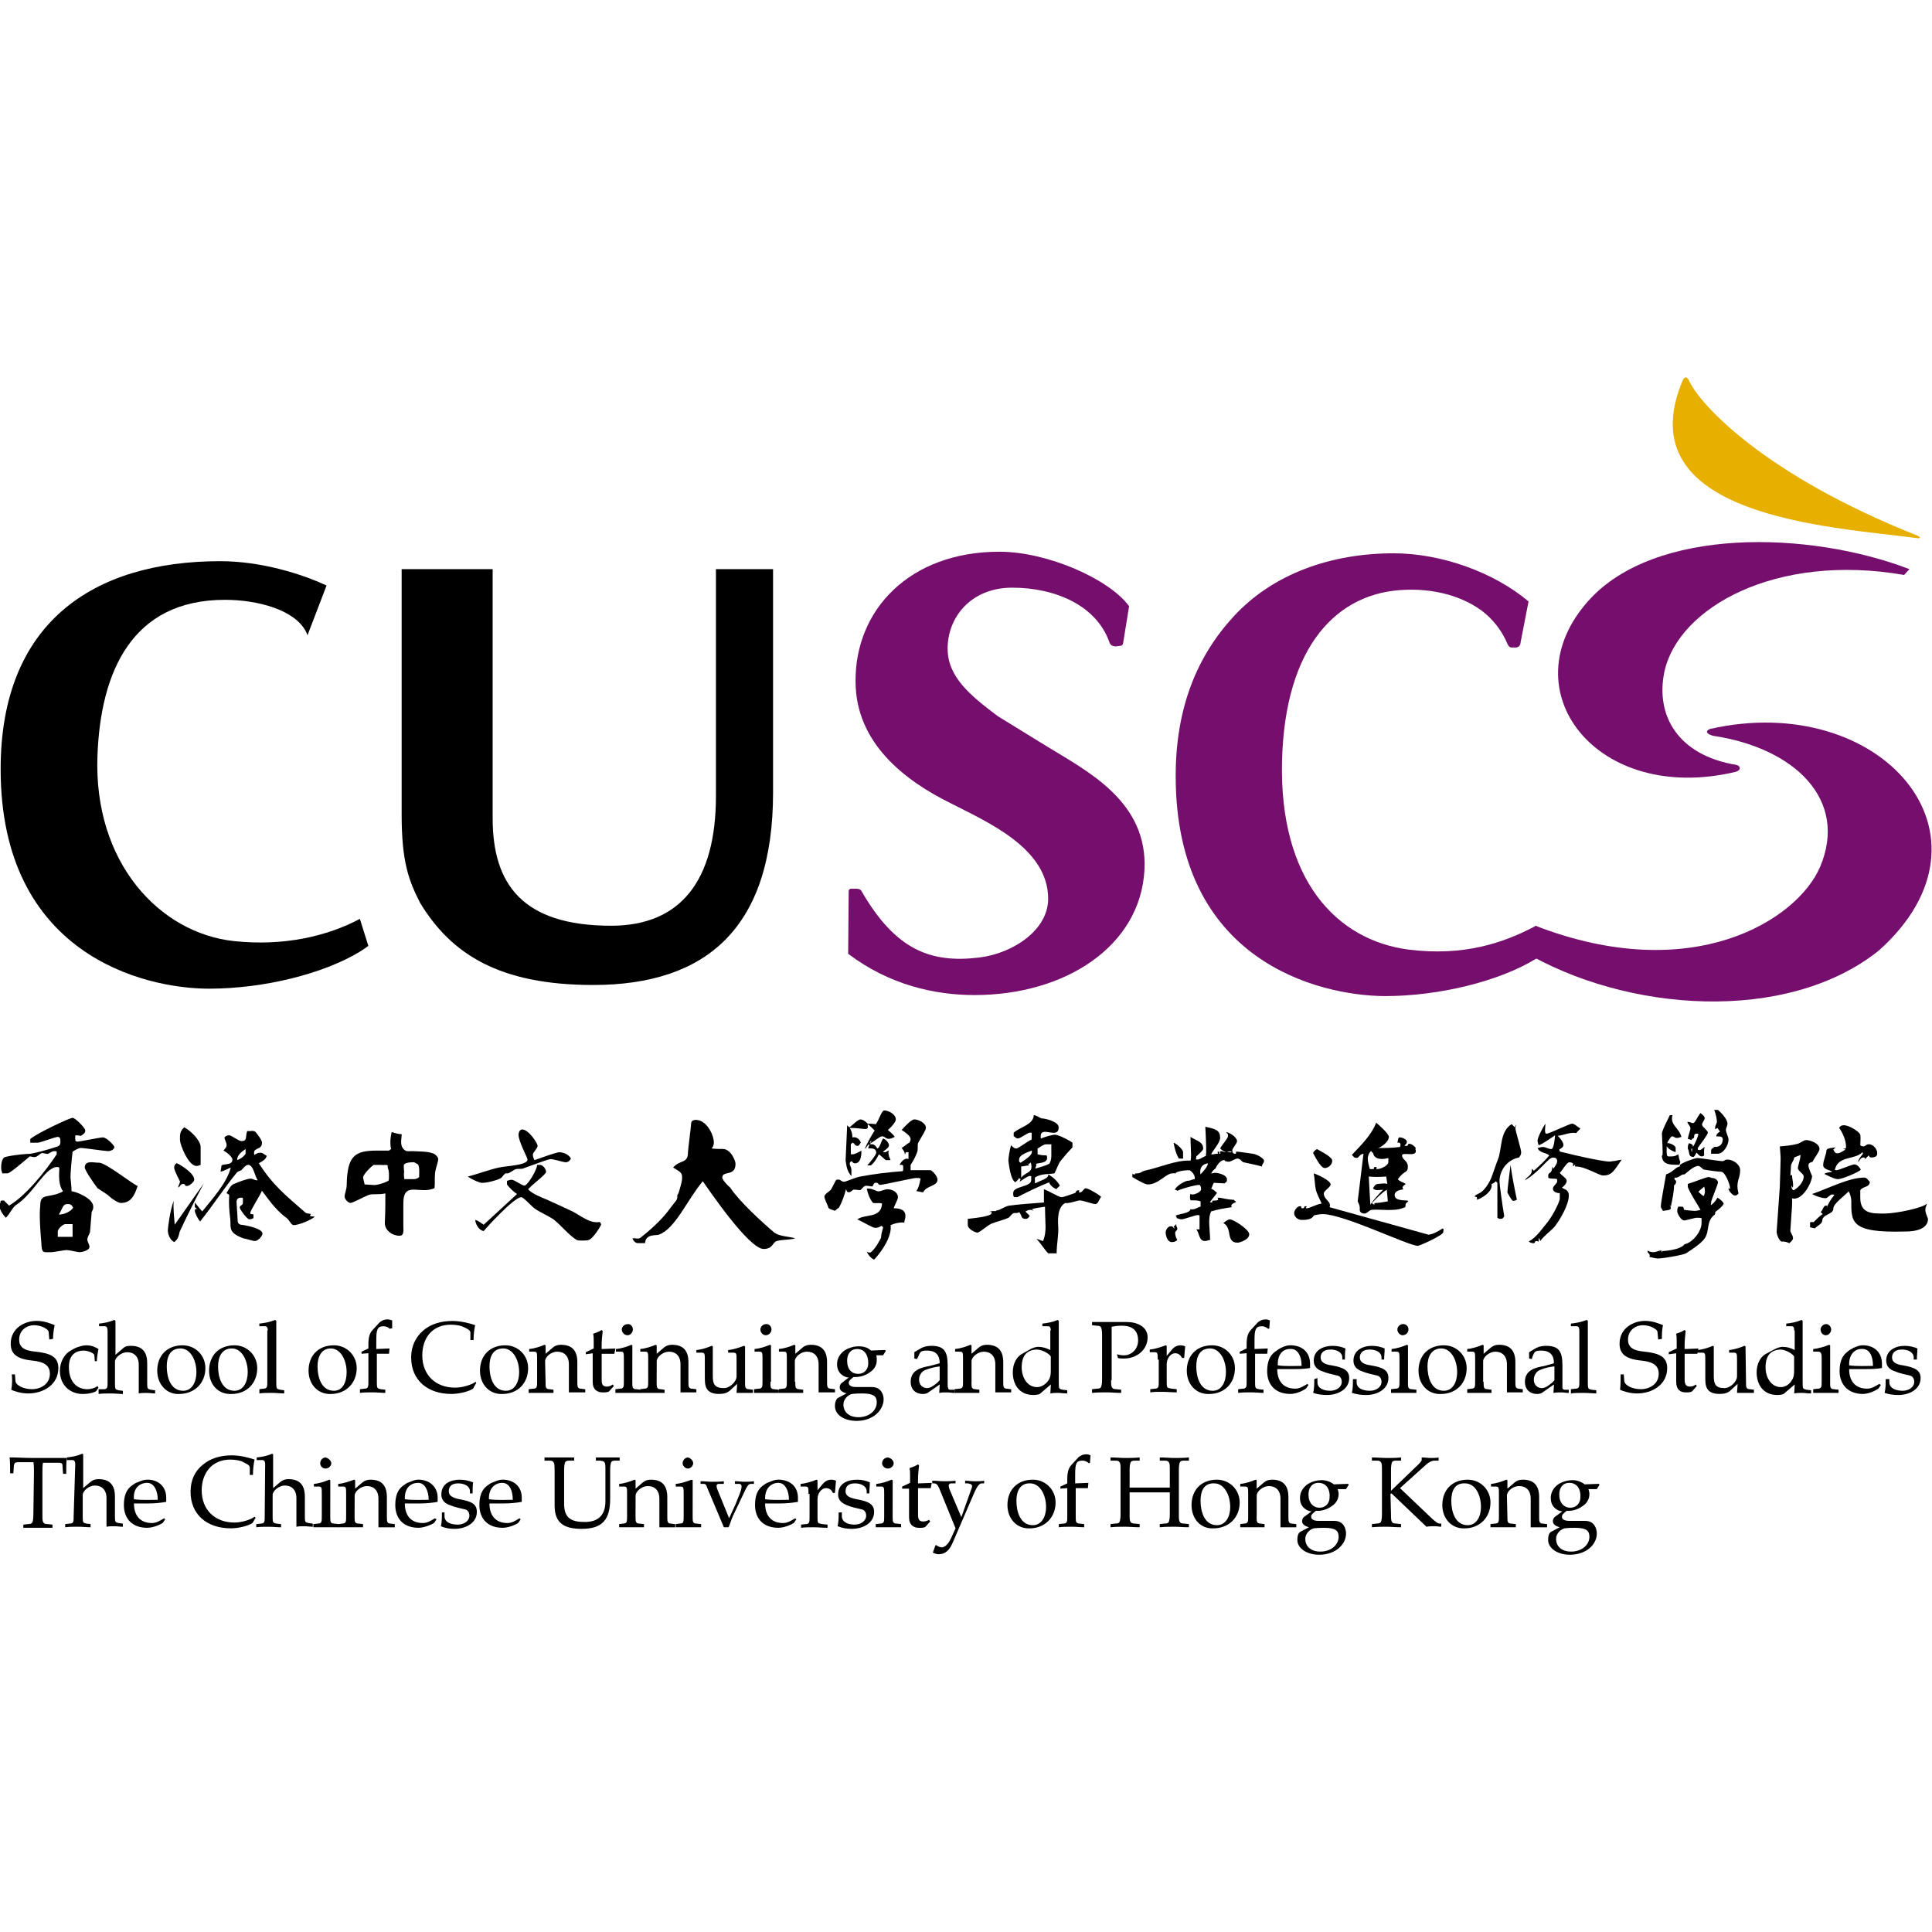
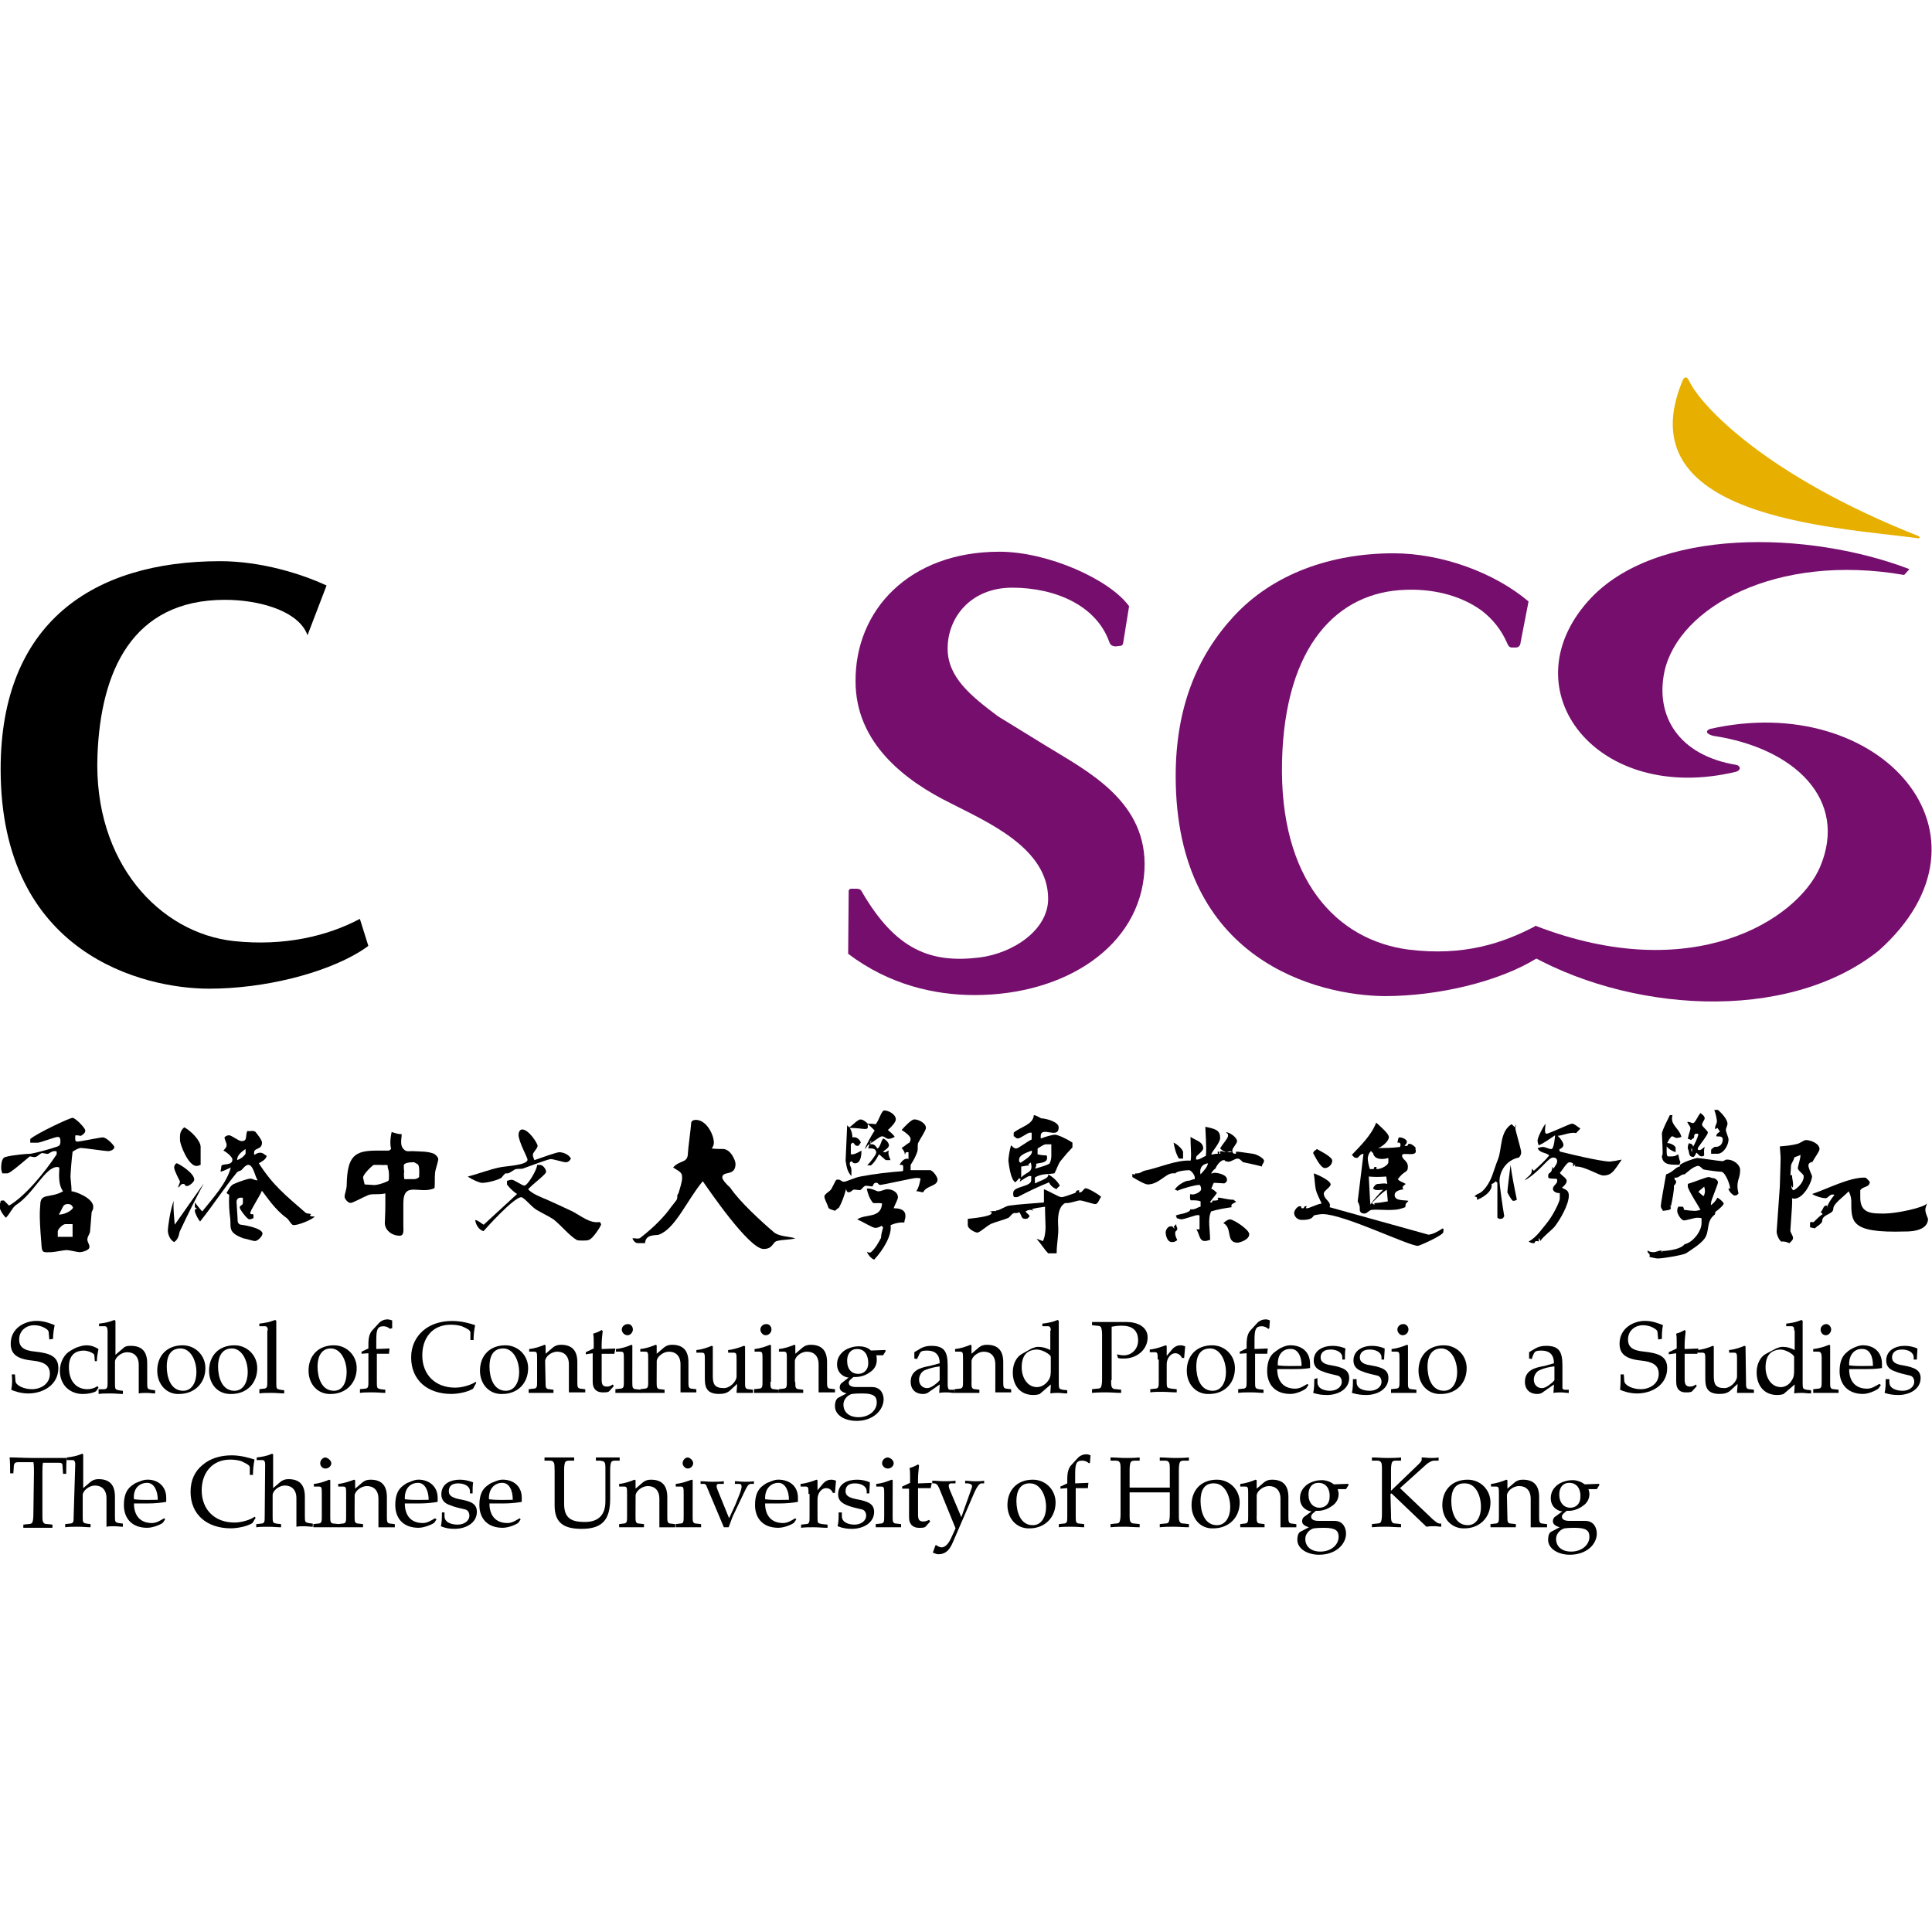
<svg xmlns="http://www.w3.org/2000/svg" version="1.1" id="Layer_1" x="0px" y="0px" viewBox="0 0 512 512" style="enable-background:new 0 0 512 512;" xml:space="preserve">
  <style type="text/css">
	.st0{fill:#E7AF00;}
	.st1{fill:#750E6D;}
</style>
  <g id="XMLID_1_">
    <path id="XMLID_3_" d="M13.07,354.97l-0.14-1.54c0-0.7-0.14-0.98-1.12-1.54c-0.7-0.42-1.82-0.7-2.8-0.7   c-1.82,0-3.93,1.26-3.93,3.79c0,1.82,0.98,2.94,4.35,3.22c3.79,0.42,6.03,1.26,6.03,4.35c0,4.49-4.07,6.73-7.99,6.73   c-1.82,0-3.65-0.56-4.49-0.98c0.28-1.4,0.28-2.8,0.14-4.07h0.84l0.14,1.82c0.14,1.12,2.24,2.1,4.35,2.1c2.38,0,4.77-1.4,4.77-4.07   c0-2.52-1.96-3.22-4.63-3.51c-4.21-0.42-5.75-1.82-5.75-4.49c0-4.07,3.65-6.03,6.87-6.03c2.1,0,3.65,0.7,4.77,1.12   c-0.28,1.4-0.42,2.52-0.42,3.65L13.07,354.97L13.07,354.97z" />
    <path id="XMLID_4_" d="M25.13,360.72l-0.14-1.68c-0.28-0.56-1.82-1.12-2.8-1.12c-1.82,0-3.93,0.84-3.93,4.35   c0,4.21,2.38,5.89,4.91,5.89c0.84,0,1.96-0.28,2.66-0.84l0.28,0.42l-0.56,0.84c-0.14,0.28-1.68,0.84-3.65,0.84   c-3.22,0-6.03-2.24-6.03-6.17c0-2.38,1.26-4.21,2.24-4.91c0.56-0.42,1.54-0.98,2.24-1.26c0.84-0.28,1.68-0.56,2.52-0.56   c1.54,0,2.52,0.56,3.22,0.98c-0.14,0.84-0.42,2.1-0.42,3.22L25.13,360.72L25.13,360.72z" />
    <path id="XMLID_5_" d="M28.49,352.59c0-0.56-0.14-1.12-0.7-1.12h-1.54v-0.7c1.4-0.14,2.8-0.42,4.07-0.98l0.28,0.28v8.97l0,0   l1.96-1.68c0.56-0.56,1.12-0.7,2.1-0.7c3.08,0,4.35,1.68,4.35,4.63v5.05c0,0.7,0,1.26,0.14,1.54c0.14,0.28,0.42,0.28,0.84,0.42   l1.12,0.14v0.84c-0.7,0-1.4-0.14-2.24-0.14c-0.7,0-1.54,0-2.1,0.14v-7.57c0-2.24-1.26-3.36-3.08-3.36c-1.54,0-3.22,1.4-3.22,2.52   v5.61c0,0.7,0,1.26,0.14,1.54s0.42,0.28,0.84,0.42l1.12,0.14v0.84c-0.98,0-1.96-0.14-3.22-0.14c-1.26,0-2.38,0-3.22,0.14v-1.26h1.4   c0.42,0,0.7-0.14,0.84-0.42c0.14-0.28,0.14-0.84,0.14-1.54V352.59L28.49,352.59z" />
    <path id="XMLID_8_" d="M44.19,362.12c0,2.8,0.98,6.45,4.35,6.45c2.38,0,3.51-2.38,3.51-4.91c0-3.36-1.68-6.31-4.21-6.31   C45.04,357.36,44.19,359.6,44.19,362.12 M41.67,363.25c0-3.93,2.52-6.73,6.73-6.73c3.36,0,6.03,2.66,6.03,6.03   c0,4.07-2.94,6.87-7.01,6.87C44.19,369.55,41.67,366.89,41.67,363.25" />
    <path id="XMLID_11_" d="M57.79,362.12c0,2.8,0.98,6.45,4.35,6.45c2.38,0,3.51-2.38,3.51-4.91c0-3.36-1.68-6.31-4.21-6.31   C58.78,357.36,57.79,359.6,57.79,362.12 M55.41,363.25c0-3.93,2.52-6.73,6.73-6.73c3.36,0,6.03,2.66,6.03,6.03   c0,4.07-2.8,6.87-6.87,6.87C57.79,369.55,55.41,366.89,55.41,363.25" />
    <path id="XMLID_12_" d="M70.97,352.59c0-0.56-0.14-1.12-0.7-1.12h-1.54v-0.7c1.4-0.14,2.8-0.42,4.21-0.98l0.28,0.28v16.26   c0,0.7,0,1.26,0.14,1.54s0.42,0.28,0.84,0.42l1.12,0.14v0.84c-0.98,0-1.96-0.14-3.36-0.14c-1.26,0-2.38,0-3.22,0.14v-1.12   l1.12-0.14c0.42,0,0.7-0.14,0.84-0.42c0.14-0.28,0.14-0.84,0.14-1.54v-13.46H70.97z" />
    <path id="XMLID_15_" d="M84.15,362.12c0,2.8,0.98,6.45,4.35,6.45c2.38,0,3.36-2.38,3.36-4.91c0-3.36-1.68-6.31-4.21-6.31   C85.13,357.36,84.15,359.6,84.15,362.12 M81.77,363.25c0-3.93,2.52-6.73,6.73-6.73c3.36,0,6.03,2.66,6.03,6.03   c0,4.07-2.94,6.87-6.87,6.87C84.29,369.55,81.77,366.89,81.77,363.25" />
    <path id="XMLID_16_" d="M103.64,352.03l-0.28,0.14c-0.42-0.42-1.12-0.7-1.68-0.7c-1.68,0-1.96,0.84-1.96,3.79v2.24l3.51-0.14   l-0.14,1.4h-3.22v7.43c0,0.7,0,1.26,0.14,1.54s0.42,0.28,0.84,0.42l1.26,0.14v0.84c-0.98,0-1.96-0.14-3.36-0.14   c-1.26,0-2.38,0-3.36,0.14v-0.98l1.26-0.14c0.42,0,0.7-0.14,0.84-0.42c0.14-0.28,0.14-0.84,0.14-1.54v-7.43l-1.82,0.14v-0.56   l1.82-0.84v-1.12c0-1.68,0.28-2.94,1.12-3.79l1.54-1.68c0.7-0.84,1.68-1.12,2.38-1.12c0.42,0,0.84,0.14,1.26,0.28v2.1H103.64z" />
    <path id="XMLID_17_" d="M125.37,368.01c-1.54,0.98-4.21,1.4-5.75,1.4c-6.31,0-10.66-3.65-10.66-9.67c0-3.08,1.26-5.47,3.22-7.15   c1.96-1.68,4.63-2.52,7.71-2.52c2.38,0,4.91,0.7,6.03,1.12c-0.28,1.26-0.42,2.66-0.42,3.93h-0.84v-1.96c0-0.7-0.98-1.12-2.24-1.68   c-0.84-0.28-1.96-0.42-2.94-0.42c-5.05,0-7.57,3.65-7.57,8.13c0,5.19,3.51,8.55,8.69,8.55c1.96,0,4.21-0.7,5.47-1.54l0.14,0.28   L125.37,368.01L125.37,368.01z" />
    <path id="XMLID_20_" d="M129.72,362.12c0,2.8,0.98,6.45,4.35,6.45c2.38,0,3.51-2.38,3.51-4.91c0-3.36-1.68-6.31-4.21-6.31   C130.56,357.36,129.72,359.6,129.72,362.12 M127.2,363.25c0-3.93,2.52-6.73,6.73-6.73c3.36,0,6.03,2.66,6.03,6.03   c0,4.07-2.8,6.87-6.87,6.87C129.72,369.55,127.2,366.89,127.2,363.25" />
    <path id="XMLID_21_" d="M144.58,366.19c0,0.7,0,1.26,0.14,1.54s0.42,0.42,0.84,0.42l1.12,0.14v0.84c-0.98,0-1.96,0-3.22,0   c-1.26,0-2.38,0-3.36,0v-0.98l1.26-0.14c0.42,0,0.7-0.14,0.84-0.42c0.14-0.28,0.14-0.84,0.14-1.54v-5.89c0-0.84,0-1.4-0.14-1.68   s-0.42-0.28-0.98-0.28h-0.98v-0.7c1.54-0.14,3.08-0.7,4.07-1.12l0.28,0.14v2.24l0,0l1.96-1.68c0.56-0.42,1.12-0.7,2.1-0.7   c3.08,0,4.35,1.68,4.35,4.63v5.05c0,0.7,0,1.26,0.14,1.54s0.42,0.42,0.84,0.42l1.12,0.14v0.84c-0.7,0-1.4,0-2.24,0   c-0.7,0-1.54,0-2.1,0v-7.43c0-2.24-1.26-3.36-3.08-3.36c-1.68,0-3.22,1.4-3.22,2.52L144.58,366.19L144.58,366.19z" />
    <path id="XMLID_22_" d="M155.24,358.9v-0.56l2.1-0.98v-1.82c0-0.7,0-1.4-0.14-2.1c0.98-0.28,1.82-0.7,2.24-0.98l0.28,0.28   c-0.14,1.12-0.28,2.66-0.28,3.79v0.98l3.65-0.14l-0.28,1.4h-3.36v6.87c0,1.26,0.28,1.82,1.4,1.82c0.7,0,1.12-0.28,1.54-0.56   l0.28,0.42l-1.26,1.4c-0.28,0.28-1.12,0.28-1.68,0.28c-1.4,0-2.66-0.7-2.66-2.8v-7.57L155.24,358.9L155.24,358.9z" />
    <path id="XMLID_25_" d="M167.72,352.31c0,0.84-0.7,1.54-1.4,1.54c-0.84,0-1.54-0.7-1.54-1.54c0-0.7,0.7-1.4,1.54-1.4   C167.01,350.77,167.72,351.47,167.72,352.31 M167.57,366.19c0,0.7,0,1.26,0.14,1.54c0.14,0.28,0.42,0.42,0.84,0.42l1.26,0.14v0.84   c-0.98,0-1.96,0-3.36,0c-1.26,0-2.38,0-3.36,0v-0.98l1.26-0.14c0.42,0,0.7-0.14,0.84-0.42c0.14-0.28,0.14-0.84,0.14-1.54v-5.89   c0-0.84,0-1.4-0.14-1.68s-0.42-0.28-0.98-0.28h-0.98v-0.7c1.54-0.14,3.22-0.7,4.07-1.12l0.28,0.14L167.57,366.19L167.57,366.19z" />
    <path id="XMLID_26_" d="M174.02,366.19c0,0.7,0,1.26,0.14,1.54c0.14,0.28,0.42,0.42,0.84,0.42l1.12,0.14v0.84   c-0.98,0-1.96,0-3.22,0c-1.26,0-2.38,0-3.22,0v-0.98l1.12-0.14c0.42,0,0.7-0.14,0.84-0.42c0.14-0.28,0.14-0.84,0.14-1.54v-5.89   c0-0.84,0-1.4-0.14-1.68s-0.42-0.28-0.98-0.28h-0.98v-0.7c1.54-0.14,3.08-0.7,4.07-1.12l0.28,0.14v2.24l0,0l1.96-1.68   c0.56-0.42,1.12-0.7,2.1-0.7c3.08,0,4.35,1.68,4.35,4.63v5.05c0,0.7,0,1.26,0.14,1.54s0.42,0.42,0.84,0.42l1.12,0.14v0.84   c-0.7,0-1.4,0-2.1,0c-0.7,0-1.54,0-2.1,0v-7.43c0-2.24-1.26-3.36-3.08-3.36c-1.54,0-3.22,1.4-3.22,2.52L174.02,366.19   L174.02,366.19z" />
    <path id="XMLID_27_" d="M197.44,366.19c0,0.7,0,1.26,0.14,1.54s0.42,0.42,0.84,0.42l1.12,0.14v0.84c-0.7,0-1.4,0-2.1,0   c-0.84,0-1.54,0-2.24,0c0-0.7,0.14-1.4,0.14-2.38l-1.82,1.68c-0.7,0.7-1.68,0.98-2.94,0.98c-3.79,0-3.79-2.38-3.79-4.49v-4.49   c0-0.84,0-1.4-0.14-1.68s-0.42-0.28-0.98-0.28h-1.12v-0.7c1.54-0.14,3.08-0.7,4.07-1.12l0.28,0.14v7.85c0,2.1,0.42,3.22,2.94,3.22   c1.68,0,3.36-1.82,3.36-3.08v-4.35c0-0.84,0-1.4-0.14-1.68s-0.42-0.28-0.98-0.28h-1.12v-0.7c1.54-0.14,3.08-0.7,4.21-1.12   l0.28,0.14V366.19L197.44,366.19z" />
    <path id="XMLID_30_" d="M204.45,352.31c0,0.84-0.7,1.54-1.54,1.54c-0.7,0-1.4-0.7-1.4-1.54c0-0.7,0.7-1.4,1.4-1.4   C203.75,350.77,204.45,351.47,204.45,352.31 M204.17,366.19c0,0.7,0,1.26,0.14,1.54c0.14,0.28,0.42,0.42,0.84,0.42l1.26,0.14v0.84   c-0.98,0-1.96,0-3.22,0c-1.26,0-2.38,0-3.36,0v-0.98l1.26-0.14c0.42,0,0.7-0.14,0.84-0.42c0.14-0.28,0.14-0.84,0.14-1.54v-5.89   c0-0.84,0-1.4-0.14-1.68c-0.14-0.28-0.42-0.28-0.98-0.28h-0.98v-0.7c1.54-0.14,3.08-0.7,4.07-1.12l0.28,0.14v9.67H204.17z" />
    <path id="XMLID_31_" d="M210.76,366.19c0,0.7,0,1.26,0.14,1.54s0.42,0.42,0.84,0.42l1.12,0.14v0.84c-0.98,0-1.96,0-3.22,0   c-1.26,0-2.38,0-3.22,0v-0.98l1.12-0.14c0.42,0,0.7-0.14,0.84-0.42c0.14-0.28,0.14-0.84,0.14-1.54v-5.89c0-0.84,0-1.4-0.14-1.68   s-0.42-0.28-0.98-0.28h-0.98v-0.7c1.54-0.14,3.08-0.7,4.07-1.12l0.28,0.14v2.24l0,0l1.96-1.68c0.56-0.42,1.12-0.7,2.1-0.7   c3.08,0,4.35,1.68,4.35,4.63v5.05c0,0.7,0,1.26,0.14,1.54s0.42,0.42,0.84,0.42l1.12,0.14v0.84c-0.7,0-1.4,0-2.24,0   c-0.7,0-1.54,0-2.1,0v-7.43c0-2.24-1.26-3.36-3.08-3.36c-1.68,0-3.22,1.4-3.22,2.52v5.47H210.76z" />
    <path id="XMLID_35_" d="M227.16,357.5c-1.82,0-2.66,1.4-2.66,3.08c0,2.38,1.26,3.51,2.94,3.51c1.54,0,2.66-1.12,2.66-2.8   C230.11,359.32,229.27,357.5,227.16,357.5 M232.35,371.66c0-1.54-0.7-2.38-3.79-2.38c-0.7,0-1.68,0-2.8,0.14   c-0.7,0.14-2.24,1.12-2.24,2.8c0,2.24,1.82,3.36,3.93,3.36C230.39,375.58,232.35,373.76,232.35,371.66 M232.07,358.9   c0.28,0.42,0.28,0.98,0.28,1.54c0,1.4-0.7,2.52-1.82,3.22c-1.12,0.84-2.52,1.26-3.79,1.26c-0.14,0-0.42,0-0.56,0   c-0.42,0.42-1.26,0.84-1.26,1.54c0,0.98,1.26,1.12,1.96,1.12h4.21c2.38,0,3.08,1.96,3.08,3.22c0,2.8-2.66,5.75-7.15,5.75   c-3.22,0-5.75-1.54-5.75-3.93c0-0.7,0.14-1.54,0.7-2.1l2.38-1.26c-1.12-0.28-1.82-0.84-1.82-1.54c0-0.42,0.14-0.84,0.42-1.12   l1.96-1.54l0,0c-0.84,0-3.08-0.84-3.08-3.51c0-1.68,0.84-2.8,1.96-3.65c1.26-0.84,2.8-1.12,3.79-1.12c1.12,0,2.38,0.28,3.22,1.12   l3.79-0.14l0.14,0.28l-0.7,1.12h-1.96V358.9z" />
    <path id="XMLID_38_" d="M249.03,362.12c-1.26,0.14-2.52,0.42-3.93,0.98c-0.98,0.42-1.54,1.54-1.54,2.52c0,1.4,0.98,2.24,2.1,2.24   c0.84,0,1.68-0.56,2.52-1.26c0.42-0.28,0.7-0.7,0.84-0.84V362.12L249.03,362.12z M249.03,361.28c0-2.1-0.98-3.36-3.36-3.36   c-1.12,0-1.54,0.14-1.82,0.56c-0.14,0.14-0.28,0.56-0.42,0.84l-0.42,0.84l-0.7-0.14v-1.68l1.4-0.84c1.12-0.7,2.24-0.84,3.08-0.84   c3.36,0,4.35,1.4,4.35,5.19v4.91c0,0.42,0,0.84,0.14,1.12c0,0.28,0.28,0.42,0.56,0.42h1.12v0.84c-0.7,0-1.4-0.14-1.96-0.14   c-0.7,0-1.4,0-2.1,0.14l0.14-2.24l-3.22,2.24c-0.28,0.14-0.7,0.28-1.26,0.28c-1.82,0-3.22-1.12-3.22-3.22   c0-3.08,2.66-3.79,5.05-4.21L249.03,361.28L249.03,361.28z" />
    <path id="XMLID_39_" d="M257.45,366.19c0,0.7,0,1.26,0.14,1.54c0.14,0.28,0.42,0.42,0.84,0.42l1.12,0.14v0.84   c-0.98,0-1.96,0-3.22,0s-2.38,0-3.36,0v-0.98l1.26-0.14c0.42,0,0.7-0.14,0.84-0.42c0.14-0.28,0.14-0.84,0.14-1.54v-5.89   c0-0.84,0-1.4-0.14-1.68c-0.14-0.28-0.42-0.28-0.98-0.28h-0.98v-0.7c1.54-0.14,3.08-0.7,4.07-1.12l0.28,0.14v2.24l0,0l1.96-1.68   c0.56-0.42,1.12-0.7,2.1-0.7c3.08,0,4.35,1.68,4.35,4.63v5.05c0,0.7,0,1.26,0.14,1.54c0.14,0.28,0.42,0.42,0.84,0.42l1.12,0.14   v0.84c-0.7,0-1.4,0-2.1,0c-0.7,0-1.54,0-2.1,0v-7.43c0-2.24-1.26-3.36-3.08-3.36c-1.54,0-3.22,1.4-3.22,2.52V366.19L257.45,366.19z   " />
    <path id="XMLID_42_" d="M278.48,359.6c0-0.56-2.1-1.96-3.79-1.96c-2.66,0.14-3.93,1.68-3.93,4.77c0,2.52,1.4,5.19,4.07,5.19   c1.12,0,2.24-0.7,2.94-1.68c0.7-0.98,0.7-1.82,0.7-2.94V359.6L278.48,359.6z M278.48,352.59c0-0.56-0.14-1.12-0.7-1.12h-1.54v-0.7   c1.4-0.14,2.8-0.42,4.07-0.98l0.28,0.28v16.26c0,0.7,0,1.26,0.14,1.54c0.14,0.28,0.42,0.28,0.84,0.42l1.26,0.14v0.84   c-1.12,0-1.68-0.14-2.38-0.14s-1.26,0-2.1,0.14l0.14-2.38l-2.94,2.52c-0.28,0.14-0.98,0.28-1.68,0.28c-3.65,0-5.47-2.66-5.47-6.03   c0-2.38,1.12-4.21,2.52-4.91l2.24-1.26c0.84-0.42,1.54-0.56,1.96-0.56c1.12,0,2.1,0.28,3.22,0.84v-5.19H278.48z" />
    <path id="XMLID_43_" d="M294.46,365.77c0,0.98,0,1.68,0.28,1.96c0.14,0.28,0.42,0.42,1.12,0.42l1.26,0.14v0.84   c-1.4,0-2.66-0.14-3.79-0.14c-1.26,0-2.52,0-3.93,0.14v-0.98l1.26-0.14c0.7,0,0.98-0.14,1.12-0.42c0.14-0.28,0.28-0.98,0.28-1.96   v-11.92c0-0.98-0.14-1.68-0.28-1.96c-0.14-0.28-0.56-0.42-1.12-0.42l-1.26-0.14v-0.84c1.68,0,3.22,0,4.77,0s3.08,0,4.49,0   c2.52,0,5.47,1.12,5.47,4.07c0,3.22-2.8,5.61-6.31,5.61c-0.56,0-1.12,0-1.54-0.14L296,358.9c0.56,0.14,1.12,0.28,1.82,0.28   c2.1,0,3.79-1.68,3.79-3.93c0-2.8-1.68-3.93-4.35-3.93c-1.12,0-1.96,0.14-2.66,0.28v14.16H294.46z" />
    <path id="XMLID_44_" d="M306.8,360.3c0-0.84,0-1.4-0.14-1.68c-0.14-0.28-0.42-0.28-0.98-0.28h-0.98v-0.7   c1.54-0.14,3.08-0.7,4.21-1.12l0.28,0.14v2.66l0,0l1.4-1.68c0.7-0.84,1.54-1.12,2.24-1.12c0.42,0,0.98,0.14,1.26,0.28l-0.28,3.08   h-0.56c-0.28-0.56-0.84-1.26-1.82-1.26c-1.12,0-2.24,1.26-2.24,2.94v4.49c0,0.7,0,1.26,0.14,1.54c0.14,0.28,0.56,0.28,1.12,0.42   l1.4,0.14v0.84c-1.4,0-2.38-0.14-3.79-0.14c-1.26,0-2.38,0-3.22,0.14v-0.84l1.26-0.14c0.42,0,0.7-0.14,0.84-0.42   c0.14-0.28,0.14-0.84,0.14-1.54v-5.75H306.8z" />
    <path id="XMLID_47_" d="M317.03,362.12c0,2.8,0.98,6.45,4.35,6.45c2.38,0,3.51-2.38,3.51-4.91c0-3.36-1.68-6.31-4.21-6.31   C317.87,357.36,317.03,359.6,317.03,362.12 M314.51,363.25c0-3.93,2.52-6.73,6.73-6.73c3.36,0,6.03,2.66,6.03,6.03   c0,4.07-2.8,6.87-6.87,6.87C317.03,369.55,314.51,366.89,314.51,363.25" />
    <path id="XMLID_48_" d="M336.38,352.03l-0.28,0.14c-0.42-0.42-1.12-0.7-1.68-0.7c-1.68,0-1.96,0.84-1.96,3.79v2.24l3.51-0.14   l-0.14,1.4h-3.22v7.43c0,0.7,0,1.26,0.14,1.54c0.14,0.28,0.42,0.28,0.84,0.42l1.26,0.14v0.84c-0.98,0-1.96-0.14-3.36-0.14   c-1.26,0-2.38,0-3.36,0.14v-0.98l1.26-0.14c0.42,0,0.7-0.14,0.84-0.42c0.14-0.28,0.14-0.84,0.14-1.54v-7.43l-1.82,0.14v-0.56   l1.82-0.84v-1.12c0-1.68,0.28-2.94,1.12-3.79l1.54-1.68c0.7-0.84,1.68-1.12,2.38-1.12c0.42,0,0.84,0.14,1.12,0.28L336.38,352.03   L336.38,352.03z" />
    <path id="XMLID_51_" d="M338.63,361.84c2.1,0.28,4.35,0.14,6.31,0.14c0-2.52-0.98-4.49-2.8-4.49   C340.03,357.36,338.49,358.9,338.63,361.84 M347.18,361.42c0,0.42,0,0.7,0,1.12c-1.54,0.28-3.22,0.28-4.77,0.28h-3.93   c0,3.08,1.54,5.19,4.77,5.19c1.26,0,2.24-0.7,3.22-1.26l0.28,0.28l-0.56,0.84c-0.14,0.28-2.38,1.54-4.21,1.54   c-4.07,0-6.17-2.52-6.17-6.03c0-2.52,0.7-4.07,1.96-5.05c0.56-0.42,1.12-0.84,1.68-1.12c0.84-0.42,1.68-0.7,2.52-0.7   C345.07,356.52,347.18,358.34,347.18,361.42" />
    <path id="XMLID_52_" d="M349.14,365.21v1.12c0,1.68,1.82,2.24,3.36,2.24c1.68,0,3.08-0.98,3.08-2.38c0-0.84-0.42-1.54-1.26-1.68   c-1.12-0.28-2.66-0.56-3.93-1.12c-1.26-0.42-2.24-1.26-2.24-2.8c0-2.8,2.52-3.93,5.05-3.93c1.26,0,2.38,0.28,3.36,0.7   c-0.14,0.98-0.14,1.96-0.14,2.94h-0.7v-0.56c0-1.4-1.54-2.1-3.08-2.1c-2.24,0-2.66,1.26-2.66,2.1c0,1.12,0.84,1.82,2.94,2.1   c3.08,0.56,4.63,1.26,4.63,3.36c0,2.94-2.94,4.49-5.89,4.49c-1.26,0-2.38-0.14-3.65-0.56c0.28-1.12,0.28-2.38,0.28-3.65   L349.14,365.21L349.14,365.21z" />
    <path id="XMLID_53_" d="M359.52,365.21v1.12c0,1.68,1.82,2.24,3.51,2.24c1.68,0,3.08-0.98,3.08-2.38c0-0.84-0.42-1.54-1.26-1.68   c-1.12-0.28-2.66-0.56-3.93-1.12c-1.26-0.42-2.24-1.26-2.24-2.8c0-2.8,2.52-3.93,4.91-3.93c1.26,0,2.38,0.28,3.36,0.7   c0,0.98-0.14,1.96-0.14,2.94h-0.7v-0.56c0-1.4-1.54-2.1-3.08-2.1c-2.24,0-2.66,1.26-2.66,2.1c0,1.12,0.84,1.82,2.94,2.1   c3.22,0.56,4.63,1.26,4.63,3.36c0,2.94-2.94,4.49-5.89,4.49c-1.26,0-2.38-0.14-3.79-0.56c0.28-1.12,0.28-2.38,0.28-3.65h0.98   V365.21z" />
    <path id="XMLID_56_" d="M373.26,352.31c0,0.84-0.7,1.54-1.54,1.54c-0.7,0-1.4-0.7-1.4-1.54c0-0.7,0.7-1.4,1.4-1.4   C372.55,350.77,373.26,351.47,373.26,352.31 M373.12,366.19c0,0.7,0,1.26,0.14,1.54c0.14,0.28,0.42,0.42,0.84,0.42l1.26,0.14v0.84   c-0.98,0-1.96,0-3.36,0c-1.26,0-2.38,0-3.36,0v-0.98l1.26-0.14c0.42,0,0.7-0.14,0.84-0.42c0.14-0.28,0.14-0.84,0.14-1.54v-5.89   c0-0.84,0-1.4-0.14-1.68c-0.14-0.28-0.42-0.28-0.98-0.28h-0.98v-0.7c1.54-0.14,3.08-0.7,4.07-1.12l0.28,0.14V366.19L373.12,366.19z   " />
    <path id="XMLID_59_" d="M378.3,362.12c0,2.8,0.98,6.45,4.35,6.45c2.38,0,3.51-2.38,3.51-4.91c0-3.36-1.68-6.31-4.21-6.31   C379.28,357.36,378.3,359.6,378.3,362.12 M375.92,363.25c0-3.93,2.52-6.73,6.73-6.73c3.36,0,6.03,2.66,6.03,6.03   c0,4.07-2.8,6.87-6.87,6.87C378.44,369.55,375.92,366.89,375.92,363.25" />
-     <path id="XMLID_60_" d="M393.17,366.19c0,0.7,0,1.26,0.14,1.54c0.14,0.28,0.42,0.42,0.84,0.42l1.12,0.14v0.84   c-0.98,0-1.96,0-3.22,0c-1.26,0-2.38,0-3.22,0v-0.98l1.12-0.14c0.42,0,0.7-0.14,0.84-0.42c0.14-0.28,0.14-0.84,0.14-1.54v-5.89   c0-0.84,0-1.4-0.14-1.68c-0.14-0.28-0.42-0.28-0.98-0.28h-0.98v-0.7c1.54-0.14,3.08-0.7,4.07-1.12l0.28,0.14v2.24l0,0l1.96-1.68   c0.56-0.42,1.12-0.7,2.1-0.7c3.08,0,4.35,1.68,4.35,4.63v5.05c0,0.7,0,1.26,0.14,1.54c0.14,0.28,0.42,0.42,0.84,0.42l0.98,0.14   v0.84c-0.7,0-1.4,0-2.1,0c-0.7,0-1.54,0-2.1,0v-7.43c0-2.24-1.26-3.36-3.08-3.36c-1.54,0-3.22,1.4-3.22,2.52v5.47H393.17z" />
    <path id="XMLID_63_" d="M411.81,362.12c-1.26,0.14-2.52,0.42-3.79,0.98c-0.98,0.42-1.54,1.54-1.54,2.52c0,1.4,0.98,2.24,2.1,2.24   c0.84,0,1.68-0.56,2.52-1.26c0.42-0.28,0.7-0.7,0.84-0.84v-3.65H411.81z M411.81,361.28c0-2.1-0.98-3.36-3.36-3.36   c-1.12,0-1.54,0.14-1.82,0.56c-0.14,0.14-0.28,0.56-0.42,0.84l-0.28,0.84l-0.7-0.14v-1.68l1.4-0.84c1.12-0.7,2.24-0.84,3.08-0.84   c3.36,0,4.35,1.4,4.35,5.19v4.91c0,0.42,0,0.84,0,1.12c0.14,0.28,0.28,0.42,0.7,0.42h0.98v0.84c-0.7,0-1.4-0.14-1.96-0.14   c-0.7,0-1.4,0-2.1,0.14l0.14-2.24l-3.22,2.24c-0.28,0.14-0.7,0.28-1.26,0.28c-1.82,0-3.22-1.12-3.22-3.22   c0-3.08,2.66-3.79,5.19-4.21L411.81,361.28L411.81,361.28z" />
-     <path id="XMLID_64_" d="M418.54,352.59c0-0.56-0.14-1.12-0.7-1.12h-1.54v-0.7c1.4-0.14,2.8-0.42,4.21-0.98l0.28,0.28v16.26   c0,0.7,0,1.26,0.14,1.54c0.14,0.28,0.42,0.28,0.84,0.42l1.26,0.14v0.84c-0.98,0-2.1-0.14-3.36-0.14s-2.38,0-3.36,0.14v-1.12   l1.26-0.14c0.42,0,0.7-0.14,0.84-0.42c0.14-0.28,0.14-0.84,0.14-1.54L418.54,352.59L418.54,352.59z" />
    <path id="XMLID_65_" d="M439.43,354.97l-0.14-1.54c0-0.7-0.14-0.98-1.12-1.54c-0.7-0.42-1.82-0.7-2.8-0.7   c-1.82,0-3.93,1.26-3.93,3.79c0,1.82,0.98,2.94,4.35,3.22c3.79,0.42,6.03,1.26,6.03,4.35c0,4.49-4.07,6.73-7.99,6.73   c-1.82,0-3.65-0.56-4.49-0.98c0.14-1.4,0.14-2.8,0.14-4.07h0.84l0.14,1.82c0.14,1.12,2.24,2.1,4.35,2.1c2.38,0,4.77-1.4,4.77-4.07   c0-2.52-1.96-3.22-4.63-3.51c-4.21-0.42-5.75-1.82-5.75-4.49c0-4.07,3.65-6.03,6.73-6.03c2.1,0,3.65,0.7,4.77,1.12   c-0.28,1.4-0.28,2.52-0.28,3.65L439.43,354.97L439.43,354.97z" />
    <path id="XMLID_66_" d="M442.24,358.9v-0.56l2.1-0.98v-1.82c0-0.7,0-1.4-0.14-2.1c0.98-0.28,1.82-0.7,2.24-0.98l0.28,0.28   c-0.14,1.12-0.28,2.66-0.28,3.79v0.98l3.65-0.14l-0.28,1.4h-3.36v6.87c0,1.26,0.42,1.82,1.4,1.82c0.7,0,1.26-0.28,1.54-0.56   l0.28,0.42l-1.26,1.4c-0.28,0.28-1.12,0.28-1.68,0.28c-1.4,0-2.52-0.7-2.52-2.8v-7.57L442.24,358.9L442.24,358.9z" />
    <path id="XMLID_67_" d="M462.71,366.19c0,0.7,0,1.26,0.14,1.54c0.14,0.28,0.42,0.42,0.84,0.42l1.12,0.14v0.84c-0.7,0-1.4,0-2.24,0   c-0.7,0-1.54,0-2.24,0c0-0.7,0.14-1.4,0.14-2.38l-1.82,1.68c-0.7,0.7-1.68,0.98-2.94,0.98c-3.79,0-3.79-2.38-3.79-4.49v-4.49   c0-0.84,0-1.4-0.14-1.68c-0.14-0.28-0.42-0.28-0.98-0.28h-0.98v-0.7c1.54-0.14,3.22-0.7,4.07-1.12l0.28,0.14v7.85   c0,2.1,0.42,3.22,2.8,3.22c1.68,0,3.36-1.82,3.36-3.08v-4.35c0-0.84,0-1.4-0.14-1.68c-0.14-0.28-0.42-0.28-0.98-0.28h-0.98v-0.7   c1.54-0.14,3.08-0.7,4.07-1.12l0.28,0.14L462.71,366.19L462.71,366.19z" />
    <path id="XMLID_70_" d="M475.47,359.6c0-0.56-2.1-1.96-3.65-1.96c-2.66,0.14-3.93,1.68-3.93,4.77c0,2.52,1.4,5.19,4.07,5.19   c1.12,0,2.24-0.7,2.8-1.68c0.7-0.98,0.7-1.82,0.7-2.94V359.6L475.47,359.6z M475.47,352.59c0-0.56,0-1.12-0.7-1.12h-1.4v-0.7   c1.4-0.14,2.8-0.42,4.07-0.98l0.28,0.28v16.26c0,0.7,0,1.26,0.14,1.54c0.14,0.28,0.42,0.28,0.84,0.42l1.26,0.14v0.84   c-1.12,0-1.68-0.14-2.38-0.14c-0.7,0-1.4,0-2.1,0.14l0.14-2.38l-2.94,2.52c-0.28,0.14-0.98,0.28-1.68,0.28   c-3.65,0-5.47-2.66-5.47-6.03c0-2.38,1.12-4.21,2.52-4.91l2.38-1.26c0.84-0.42,1.54-0.56,1.96-0.56c1.26,0,2.1,0.28,3.22,0.84   v-5.19H475.47z" />
    <path id="XMLID_73_" d="M485.28,352.31c0,0.84-0.7,1.54-1.4,1.54c-0.84,0-1.4-0.7-1.4-1.54c0-0.7,0.7-1.4,1.4-1.4   C484.44,350.77,485.28,351.47,485.28,352.31 M485,366.19c0,0.7,0,1.26,0.14,1.54c0.14,0.28,0.42,0.42,0.84,0.42l1.26,0.14v0.84   c-0.98,0-1.96,0-3.36,0c-1.26,0-2.38,0-3.36,0v-0.98l1.26-0.14c0.42,0,0.7-0.14,0.84-0.42c0.14-0.28,0.14-0.84,0.14-1.54v-5.89   c0-0.84,0-1.4-0.28-1.68c-0.14-0.28-0.42-0.28-0.98-0.28h-0.98v-0.7c1.54-0.14,3.22-0.7,4.21-1.12l0.28,0.14V366.19L485,366.19z" />
    <path id="XMLID_76_" d="M490.05,361.84c2.24,0.28,4.49,0.14,6.31,0.14c0-2.52-0.84-4.49-2.8-4.49   C491.59,357.36,489.91,358.9,490.05,361.84 M498.74,361.42c0,0.42,0,0.7,0,1.12c-1.54,0.28-3.22,0.28-4.77,0.28h-3.93   c0,3.08,1.54,5.19,4.77,5.19c1.26,0,2.24-0.7,3.22-1.26l0.42,0.28l-0.56,0.84c-0.14,0.28-2.38,1.54-4.21,1.54   c-3.93,0-6.17-2.52-6.17-6.03c0-2.52,0.7-4.07,1.96-5.05c0.42-0.42,1.12-0.84,1.68-1.12c0.98-0.42,1.68-0.7,2.52-0.7   C496.64,356.52,498.74,358.34,498.74,361.42" />
    <path id="XMLID_77_" d="M500.7,365.21v1.12c0,1.68,1.96,2.24,3.51,2.24c1.68,0,3.08-0.98,3.08-2.38c0-0.84-0.42-1.54-1.26-1.68   c-1.12-0.28-2.66-0.56-3.93-1.12c-1.26-0.42-2.24-1.26-2.24-2.8c0-2.8,2.52-3.93,4.91-3.93c1.26,0,2.38,0.28,3.36,0.7   c0,0.98-0.14,1.96-0.14,2.94h-0.84v-0.56c0-1.4-1.54-2.1-3.08-2.1c-2.24,0-2.66,1.26-2.66,2.1c0,1.12,0.84,1.82,2.94,2.1   c3.08,0.56,4.63,1.26,4.63,3.36c0,2.94-2.94,4.49-5.89,4.49c-1.26,0-2.38-0.14-3.65-0.56c0.28-1.12,0.28-2.38,0.28-3.65h0.98   V365.21z" />
    <path id="XMLID_78_" d="M9,390.16c0-0.98,0-1.82-0.14-2.66H4.8c-0.84,0-0.98,0.28-1.12,0.84l-0.14,2.1H2.69c0-1.4,0-2.8-0.14-4.21   c1.96,0,3.79,0.14,5.75,0.14h3.79c0.98,0,1.82,0,2.8,0s1.96,0,2.8,0c-0.14,1.4-0.14,2.8-0.14,4.21h-0.84l-0.14-2.1   c0-0.7-0.28-0.84-1.12-0.84h-4.07c-0.14,0.84-0.14,1.68-0.14,2.66v11.22c0,0.98,0,1.68,0.28,1.96c0.14,0.28,0.42,0.42,1.12,0.42   l1.26,0.14v0.84c-1.4,0-2.66,0-3.79,0c-1.26,0-2.52,0-3.93,0v-0.84l1.26-0.14c0.56,0,0.98-0.14,1.12-0.42   c0.14-0.28,0.28-0.98,0.28-1.96L9,390.16L9,390.16z" />
    <path id="XMLID_79_" d="M19.94,388.06c0-0.56-0.14-1.12-0.7-1.12H17.7v-0.7c1.4-0.14,2.8-0.42,4.07-0.98l0.28,0.14v8.97l0,0   l1.96-1.68c0.56-0.42,1.12-0.7,2.1-0.7c3.08,0,4.35,1.68,4.35,4.63v5.05c0,0.7,0,1.26,0.14,1.54s0.42,0.28,0.84,0.42l1.12,0.14   v0.84c-0.7,0-1.4-0.14-2.24-0.14c-0.7,0-1.54,0-2.1,0.14v-7.57c0-2.24-1.26-3.36-3.08-3.36c-1.54,0-3.22,1.4-3.22,2.52v5.61   c0,0.7,0,1.26,0.14,1.54c0.14,0.28,0.42,0.28,0.84,0.42L24,403.9v0.84c-0.98,0-1.96-0.14-3.36-0.14c-1.26,0-2.38,0-3.36,0.14v-0.84   l1.26-0.14c0.42,0,0.7-0.14,0.84-0.42c0.14-0.28,0.14-0.84,0.14-1.54L19.94,388.06L19.94,388.06z" />
    <path id="XMLID_82_" d="M35.5,397.32c2.24,0.28,4.35,0.14,6.31,0.14c0-2.38-0.98-4.49-2.8-4.49   C36.9,392.97,35.22,394.51,35.5,397.32 M44.05,396.89c0,0.28,0,0.7,0,1.12c-1.54,0.28-3.22,0.42-4.77,0.42H35.5   c0,3.08,1.54,5.19,4.77,5.19c1.26,0,2.24-0.7,3.22-1.26l0.28,0.28l-0.56,0.84c-0.14,0.28-2.38,1.4-4.21,1.4   c-4.07,0-6.17-2.52-6.17-6.03c0-2.52,0.7-4.07,1.96-5.05c0.56-0.42,1.12-0.84,1.68-0.98c0.98-0.42,1.68-0.7,2.66-0.7   C41.95,392.13,44.05,393.95,44.05,396.89" />
    <path id="XMLID_83_" d="M66.91,403.62c-1.54,0.98-4.21,1.4-5.75,1.4c-6.31,0-10.66-3.65-10.66-9.67c0-3.08,1.12-5.47,3.22-7.15   c1.96-1.68,4.63-2.52,7.71-2.52c2.38,0,4.77,0.7,6.03,1.12c-0.28,1.26-0.42,2.66-0.42,4.07h-0.84v-1.96c0-0.7-1.12-1.12-2.24-1.68   c-0.84-0.28-1.96-0.42-2.94-0.42c-4.91,0-7.57,3.65-7.57,8.13c0,5.19,3.51,8.55,8.69,8.55c1.82,0,4.21-0.7,5.33-1.54l0.28,0.28   L66.91,403.62L66.91,403.62z" />
    <path id="XMLID_84_" d="M70.27,388.06c0-0.56-0.14-1.12-0.7-1.12h-1.54v-0.7c1.4-0.14,2.8-0.42,4.07-0.98l0.28,0.14v8.97l0,0   l1.96-1.68c0.56-0.42,1.12-0.7,2.1-0.7c3.08,0,4.35,1.68,4.35,4.63v5.05c0,0.7,0,1.26,0.14,1.54s0.42,0.28,0.84,0.42l1.12,0.14   v0.84c-0.7,0-1.4-0.14-2.24-0.14c-0.7,0-1.54,0-2.1,0.14v-7.57c0-2.24-1.26-3.36-3.08-3.36c-1.54,0-3.22,1.4-3.22,2.52v5.61   c0,0.7,0,1.26,0.14,1.54c0.14,0.28,0.42,0.28,0.84,0.42l1.26,0.14v0.84c-0.98,0-1.96-0.14-3.36-0.14c-1.26,0-2.38,0-3.22,0.14   v-0.84l1.26-0.14c0.42,0,0.7-0.14,0.84-0.42c0.14-0.28,0.14-0.84,0.14-1.54L70.27,388.06L70.27,388.06z" />
    <path id="XMLID_87_" d="M87.8,387.78c0,0.7-0.7,1.4-1.54,1.4s-1.4-0.7-1.4-1.4c0-0.84,0.7-1.54,1.4-1.54   C86.96,386.38,87.8,387.08,87.8,387.78 M87.52,401.8c0,0.7,0,1.26,0.14,1.54s0.42,0.42,0.84,0.42l1.26,0.14v0.84   c-0.98,0-1.96,0-3.36,0c-1.26,0-2.38,0-3.36,0v-0.84l1.26-0.14c0.42,0,0.7-0.14,0.84-0.42c0.14-0.28,0.14-0.84,0.14-1.54v-5.89   c0-0.84,0-1.4-0.14-1.68c-0.14-0.28-0.42-0.28-0.98-0.28h-0.98v-0.7c1.54-0.14,3.08-0.7,4.07-1.12l0.28,0.14L87.52,401.8   L87.52,401.8z" />
    <path id="XMLID_88_" d="M93.97,401.8c0,0.7,0,1.26,0.14,1.54s0.42,0.42,0.84,0.42l1.26,0.14v0.84c-0.98,0-1.96,0-3.36,0   c-1.4,0-2.38,0-3.22,0v-0.84l1.12-0.14c0.42,0,0.7-0.14,0.84-0.42c0.14-0.28,0.14-0.84,0.14-1.54v-5.89c0-0.84,0-1.4-0.14-1.68   s-0.42-0.28-0.98-0.28h-0.98v-0.7c1.54-0.14,3.08-0.7,4.21-1.12l0.28,0.14v2.24l0,0l1.96-1.68c0.56-0.42,1.12-0.7,2.1-0.7   c3.08,0,4.35,1.68,4.35,4.63v5.05c0,0.7,0,1.26,0.14,1.54c0.14,0.28,0.42,0.42,0.84,0.42l1.12,0.14v0.84c-0.7,0-1.4,0-2.24,0   c-0.7,0-1.54,0-2.1,0v-7.57c0-2.24-1.26-3.36-3.08-3.36c-1.54,0-3.22,1.4-3.22,2.52L93.97,401.8L93.97,401.8z" />
    <path id="XMLID_91_" d="M107.29,397.32c2.24,0.28,4.35,0.14,6.31,0.14c0-2.38-0.98-4.49-2.8-4.49   C108.69,392.97,107.15,394.51,107.29,397.32 M115.98,396.89c0,0.28,0,0.7,0,1.12c-1.54,0.28-3.22,0.42-4.77,0.42h-3.93   c0,3.08,1.54,5.19,4.77,5.19c1.26,0,2.24-0.7,3.22-1.26l0.42,0.28l-0.56,0.84c-0.14,0.28-2.52,1.4-4.21,1.4   c-4.07,0-6.17-2.52-6.17-6.03c0-2.52,0.7-4.07,1.96-5.05c0.56-0.42,1.12-0.84,1.68-0.98c0.98-0.42,1.68-0.7,2.52-0.7   C113.74,392.13,115.98,393.95,115.98,396.89" />
    <path id="XMLID_92_" d="M117.8,400.68v1.12c0,1.68,1.82,2.24,3.51,2.24c1.68,0,3.08-0.98,3.08-2.38c0-0.84-0.42-1.54-1.26-1.68   c-1.12-0.28-2.66-0.56-3.93-1.12c-1.26-0.42-2.24-1.26-2.24-2.8c0-2.94,2.52-3.93,4.91-3.93c1.26,0,2.38,0.28,3.51,0.7   c-0.14,0.98-0.14,1.96-0.14,2.94h-0.7v-0.56c0-1.4-1.54-2.1-3.08-2.1c-2.24,0-2.52,1.26-2.52,2.1c0,1.12,0.84,1.68,2.8,2.1   c3.22,0.56,4.63,1.26,4.63,3.36c0,2.94-2.94,4.49-5.89,4.49c-1.26,0-2.38-0.14-3.65-0.7c0.28-1.12,0.28-2.38,0.28-3.65h0.7V400.68z   " />
    <path id="XMLID_95_" d="M129.58,397.32c2.24,0.28,4.35,0.14,6.31,0.14c0-2.38-0.84-4.49-2.8-4.49   C131.12,392.97,129.44,394.51,129.58,397.32 M138.27,396.89c0,0.28,0,0.7,0,1.12c-1.54,0.28-3.22,0.42-4.77,0.42h-3.79   c0,3.08,1.54,5.19,4.77,5.19c1.26,0,2.24-0.7,3.22-1.26l0.28,0.28l-0.56,0.84c-0.14,0.28-2.38,1.4-4.21,1.4   c-4.07,0-6.17-2.52-6.17-6.03c0-2.52,0.7-4.07,1.96-5.05c0.56-0.42,1.12-0.84,1.68-0.98c0.98-0.42,1.68-0.7,2.52-0.7   C136.17,392.13,138.27,393.95,138.27,396.89" />
    <path id="XMLID_96_" d="M146.96,389.46c0-0.98,0-1.68-0.28-1.96c-0.14-0.28-0.42-0.42-1.12-0.42h-1.26v-0.84c1.4,0,2.66,0,3.93,0   c1.26,0,2.52,0,3.93,0v0.84h-1.26c-0.56,0-0.98,0.14-1.12,0.42c-0.14,0.28-0.28,0.98-0.28,1.96v9.11c0,3.79,1.96,4.77,5.47,4.77   c2.8,0,5.47-1.12,5.47-5.47v-8.41c0-0.98,0-1.68-0.28-1.96c-0.14-0.28-0.42-0.28-1.12-0.42h-1.12v-0.84c1.12,0,2.1,0,3.08,0   c1.12,0,2.1,0,3.22,0v0.84h-1.12c-0.7,0-0.98,0.14-1.12,0.42c-0.14,0.28-0.28,0.98-0.28,1.96v7.71c0,5.61-2.1,7.99-7.57,7.99   c-4.49,0-7.15-1.4-7.15-6.17V389.46z" />
    <path id="XMLID_97_" d="M168.42,401.8c0,0.7,0,1.26,0.14,1.54s0.42,0.42,0.84,0.42l1.26,0.14v0.84c-0.98,0-1.96,0-3.22,0   c-1.26,0-2.38,0-3.36,0v-0.84l1.12-0.14c0.42,0,0.7-0.14,0.84-0.42c0.14-0.28,0.14-0.84,0.14-1.54v-5.89c0-0.84,0-1.4-0.14-1.68   s-0.42-0.28-0.98-0.28h-0.98v-0.7c1.54-0.14,3.08-0.7,4.07-1.12l0.28,0.14v2.24l0,0l1.96-1.68c0.56-0.42,1.12-0.7,2.1-0.7   c3.08,0,4.35,1.68,4.35,4.63v5.05c0,0.7,0,1.26,0.14,1.54s0.42,0.42,0.84,0.42l1.12,0.14v0.84c-0.7,0-1.4,0-2.1,0s-1.54,0-2.1,0   v-7.57c0-2.24-1.26-3.36-3.08-3.36c-1.54,0-3.22,1.4-3.22,2.52L168.42,401.8L168.42,401.8z" />
    <path id="XMLID_100_" d="M183.7,387.78c0,0.7-0.7,1.4-1.4,1.4c-0.7,0-1.4-0.7-1.4-1.4c0-0.84,0.7-1.54,1.4-1.54   C183,386.38,183.7,387.08,183.7,387.78 M183.56,401.8c0,0.7,0,1.26,0.14,1.54s0.42,0.42,0.84,0.42l1.26,0.14v0.84   c-0.98,0-1.96,0-3.36,0c-1.26,0-2.38,0-3.36,0v-0.84l1.12-0.14c0.42,0,0.84-0.14,0.84-0.42c0.14-0.28,0.14-0.84,0.14-1.54v-5.89   c0-0.84,0-1.4-0.14-1.68s-0.42-0.28-0.98-0.28h-0.98v-0.7c1.54-0.14,3.08-0.7,4.21-1.12l0.28,0.14L183.56,401.8L183.56,401.8z" />
    <path id="XMLID_101_" d="M194.21,401.8c-0.42,0.98-0.7,1.96-1.12,2.94h-1.26l-4.49-10.66c-0.14-0.42-0.28-0.84-0.84-0.84h-0.84   v-0.7c1.12,0,2.1,0.14,3.08,0.14c0.98,0,2.1,0,3.08-0.14v0.7h-1.26c-0.7,0-0.84,0.42-0.42,1.54l3.08,7.57   c0.56-1.26,1.12-2.38,1.68-3.65l1.12-2.8c0.7-1.82,0.7-2.66-0.14-2.66h-1.12v-0.7c0.84,0,1.68,0.14,2.52,0.14   c0.84,0,1.68,0,2.52-0.14v0.7h-0.84c-0.7,0-1.12,0.98-1.54,1.82L194.21,401.8L194.21,401.8z" />
    <path id="XMLID_104_" d="M202.77,397.32c2.1,0.28,4.35,0.14,6.31,0.14c0-2.38-0.98-4.49-2.8-4.49   C204.31,392.97,202.63,394.51,202.77,397.32 M211.46,396.89c0,0.28,0,0.7,0,1.12c-1.54,0.28-3.22,0.42-4.77,0.42h-3.93   c0,3.08,1.54,5.19,4.77,5.19c1.26,0,2.24-0.7,3.22-1.26l0.28,0.28l-0.56,0.84c-0.14,0.28-2.38,1.4-4.21,1.4   c-4.07,0-6.17-2.52-6.17-6.03c0-2.52,0.7-4.07,1.96-5.05c0.56-0.42,1.12-0.84,1.68-0.98c0.98-0.42,1.68-0.7,2.52-0.7   C209.36,392.13,211.46,393.95,211.46,396.89" />
    <path id="XMLID_105_" d="M214.26,395.91c0-0.84,0-1.4-0.14-1.68s-0.42-0.28-0.98-0.28h-0.98v-0.7c1.54-0.14,3.22-0.7,4.21-1.12   l0.28,0.14v2.66l0,0l1.4-1.68c0.7-0.84,1.54-1.12,2.24-1.12c0.42,0,0.98,0.14,1.26,0.28l-0.28,3.22h-0.56   c-0.28-0.7-0.84-1.26-1.82-1.26c-1.12,0-2.24,1.26-2.24,2.94v4.63c0,0.7,0,1.26,0.14,1.54c0.14,0.28,0.56,0.28,1.12,0.42l1.4,0.14   v0.84c-1.4,0-2.38-0.14-3.65-0.14c-1.26,0-2.38,0-3.36,0.14v-0.84l1.26-0.14c0.42,0,0.7-0.14,0.84-0.42   c0.14-0.28,0.14-0.84,0.14-1.54v-6.03H214.26z" />
    <path id="XMLID_106_" d="M223.1,400.68v1.12c0,1.68,1.82,2.24,3.36,2.24c1.68,0,3.08-0.98,3.08-2.38c0-0.84-0.42-1.54-1.26-1.68   c-1.12-0.28-2.66-0.56-3.93-1.12c-1.26-0.56-2.24-1.26-2.24-2.8c0-2.94,2.52-3.93,5.05-3.93c1.26,0,2.38,0.28,3.36,0.7   c0,0.98-0.14,1.96-0.14,2.94h-0.7v-0.56c0-1.4-1.54-2.1-3.08-2.1c-2.24,0-2.52,1.26-2.52,2.1c0,1.12,0.84,1.68,2.94,2.1   c3.08,0.56,4.63,1.26,4.63,3.36c0,2.94-2.94,4.49-5.89,4.49c-1.26,0-2.38-0.14-3.79-0.7c0.28-1.12,0.28-2.38,0.28-3.65h0.84V400.68   z" />
    <path id="XMLID_109_" d="M236.84,387.78c0,0.7-0.7,1.4-1.54,1.4c-0.84,0-1.54-0.7-1.54-1.4c0-0.84,0.7-1.54,1.54-1.54   C236.14,386.38,236.84,387.08,236.84,387.78 M236.56,401.8c0,0.7,0,1.26,0.14,1.54s0.42,0.42,0.84,0.42l1.26,0.14v0.84   c-0.98,0-1.96,0-3.36,0c-1.26,0-2.38,0-3.36,0v-0.84l1.26-0.14c0.42,0,0.7-0.14,0.84-0.42c0.14-0.28,0.14-0.84,0.14-1.54v-5.89   c0-0.84,0-1.4-0.14-1.68s-0.42-0.28-0.98-0.28h-0.98v-0.7c1.54-0.14,3.08-0.7,4.07-1.12l0.28,0.14L236.56,401.8L236.56,401.8z" />
    <path id="XMLID_110_" d="M239.08,394.51v-0.56l2.1-0.98v-1.82c0-0.7,0-1.4-0.14-2.1c0.98-0.28,1.82-0.7,2.24-0.98l0.28,0.28   c-0.14,1.12-0.28,2.66-0.28,3.79v0.98l3.65-0.14l-0.28,1.4h-3.36v7.01c0,1.26,0.28,1.82,1.4,1.82c0.7,0,1.12-0.28,1.54-0.42   l0.28,0.42l-1.26,1.4c-0.28,0.28-1.12,0.28-1.68,0.28c-1.4,0-2.66-0.7-2.66-2.8v-7.57L239.08,394.51L239.08,394.51z" />
    <path id="XMLID_111_" d="M257.45,394.51c0.42-0.98,0-1.26-0.98-1.4h-0.7v-0.7c0.84,0,1.68,0.14,2.52,0.14s1.68,0,2.52-0.14v0.7   h-0.7c-0.56,0-1.26,0.84-2.24,3.22l-5.33,12.34c-0.84,1.96-1.82,3.22-3.93,3.22c-0.42,0-0.98-0.28-1.4-0.42l0.7-1.96h0.28   c0.28,0.28,0.98,0.56,1.4,0.56c1.54-0.14,2.38-2.24,2.94-3.51l0.7-1.54l-4.35-10.66c-0.42-0.98-0.84-1.26-1.4-1.26h-0.42v-0.7   c1.12,0,2.1,0.14,3.08,0.14c0.98,0,2.1,0,3.08-0.14v0.7h-0.98c-0.7,0-1.12,0.28-0.56,1.68l3.08,7.29L257.45,394.51L257.45,394.51z" />
    <path id="XMLID_114_" d="M269.36,397.74c0,2.8,0.98,6.45,4.35,6.45c2.38,0,3.51-2.38,3.51-4.77c0-3.36-1.68-6.31-4.21-6.31   C270.35,392.97,269.36,395.21,269.36,397.74 M266.98,398.86c0-3.93,2.52-6.73,6.73-6.73c3.36,0,6.03,2.66,6.03,6.03   c0,4.07-2.94,6.87-6.87,6.87C269.5,405.17,266.98,402.5,266.98,398.86" />
    <path id="XMLID_115_" d="M288.85,387.64l-0.28,0.14c-0.42-0.42-1.12-0.7-1.68-0.7c-1.68,0-1.96,0.7-1.96,3.79v2.24l3.51-0.14   l-0.14,1.4h-3.22v7.43c0,0.7,0,1.26,0.14,1.54c0.14,0.28,0.42,0.42,0.84,0.42l1.26,0.14v0.84c-0.98,0-1.96-0.14-3.36-0.14   c-1.26,0-2.38,0-3.36,0.14v-0.84l1.26-0.14c0.42,0,0.7-0.14,0.84-0.42c0.14-0.28,0.14-0.84,0.14-1.54v-7.43l-1.82,0.14v-0.56   l1.82-0.84v-1.12c0-1.68,0.28-2.94,1.12-3.79l1.54-1.68c0.7-0.84,1.68-1.12,2.38-1.12c0.42,0,0.84,0.14,1.12,0.28L288.85,387.64   L288.85,387.64z" />
    <path id="XMLID_116_" d="M312.41,401.38c0,0.98,0,1.68,0.28,1.96c0.14,0.28,0.42,0.42,1.12,0.42l1.26,0.14v0.84   c-1.4,0-2.66-0.14-3.79-0.14c-1.26,0-2.52,0-3.93,0.14v-0.84l1.26-0.14c0.7,0,0.98-0.14,1.12-0.42c0.14-0.28,0.28-0.98,0.28-1.96   v-5.89c-0.28,0-0.98,0-2.24,0h-6.17c-1.12,0-1.96,0-2.24,0v5.89c0,0.98,0,1.68,0.28,1.96c0.14,0.28,0.56,0.42,1.12,0.42l1.26,0.14   v0.84c-1.4,0-2.66-0.14-3.79-0.14c-1.26,0-2.52,0-3.93,0.14v-0.84l1.26-0.14c0.7,0,0.98-0.14,1.12-0.42   c0.14-0.28,0.28-0.98,0.28-1.96v-11.92c0-0.98,0-1.68-0.28-1.96c-0.14-0.28-0.42-0.42-1.12-0.42h-1.26v-0.84   c1.4,0,2.66,0.14,3.93,0.14c1.12,0,2.38,0,3.79-0.14v0.84h-1.26c-0.56,0-0.98,0.14-1.12,0.42c-0.14,0.28-0.28,0.98-0.28,1.96v4.77   c0.28,0,0.98,0,2.24,0h6.17c1.12,0,1.82,0,2.24,0v-4.77c0-0.98,0-1.68-0.28-1.96c-0.14-0.28-0.42-0.42-1.12-0.42h-1.26v-0.84   c1.4,0,2.66,0.14,3.93,0.14c1.26,0,2.52,0,3.79-0.14v0.84h-1.26c-0.7,0-0.98,0.14-1.12,0.42c-0.14,0.28-0.28,0.98-0.28,1.96V401.38   z" />
    <path id="XMLID_119_" d="M318.16,397.74c0,2.8,0.98,6.45,4.35,6.45c2.38,0,3.51-2.38,3.51-4.77c0-3.36-1.68-6.31-4.21-6.31   C319,392.97,318.16,395.21,318.16,397.74 M315.77,398.86c0-3.93,2.52-6.73,6.73-6.73c3.36,0,6.03,2.66,6.03,6.03   c0,4.07-2.94,6.87-7.01,6.87C318.16,405.17,315.77,402.5,315.77,398.86" />
    <path id="XMLID_120_" d="M333.02,401.8c0,0.7,0,1.26,0.14,1.54c0.14,0.28,0.42,0.42,0.84,0.42l1.12,0.14v0.84   c-0.84,0-1.96,0-3.22,0s-2.38,0-3.22,0v-0.84l1.12-0.14c0.42,0,0.7-0.14,0.84-0.42c0.14-0.28,0.14-0.84,0.14-1.54v-5.89   c0-0.84,0-1.4-0.14-1.68c-0.14-0.28-0.42-0.28-0.98-0.28h-0.98v-0.7c1.54-0.14,3.08-0.7,4.07-1.12l0.28,0.14v2.24l0,0l1.96-1.68   c0.56-0.42,1.12-0.7,2.1-0.7c3.08,0,4.35,1.68,4.35,4.63v5.05c0,0.7,0,1.26,0.14,1.54c0.14,0.28,0.42,0.42,0.84,0.42l1.12,0.14   v0.84c-0.7,0-1.4,0-2.1,0s-1.54,0-2.1,0v-7.57c0-2.24-1.26-3.36-3.08-3.36c-1.54,0-3.22,1.4-3.22,2.52V401.8L333.02,401.8z" />
    <path id="XMLID_124_" d="M349.42,392.97c-1.82,0-2.66,1.4-2.66,3.08c0,2.24,1.26,3.51,2.94,3.51c1.54,0,2.66-1.12,2.66-2.8   C352.51,394.93,351.66,392.97,349.42,392.97 M354.75,407.27c0-1.54-0.7-2.38-3.79-2.38c-0.7,0-1.54,0-2.8,0.14   c-0.7,0.14-2.24,1.12-2.24,2.8c0,2.24,1.82,3.36,3.93,3.36C352.79,411.2,354.75,409.37,354.75,407.27 M354.47,394.51   c0.14,0.56,0.28,0.98,0.28,1.4c0,1.4-0.7,2.52-1.82,3.22c-1.12,0.84-2.52,1.26-3.65,1.26c-0.14,0-0.42,0-0.56,0   c-0.42,0.42-1.26,0.84-1.26,1.54c0,0.98,1.26,1.12,1.96,1.12h4.21c2.38,0,3.08,1.96,3.08,3.36c0,2.8-2.66,5.61-7.15,5.61   c-3.22,0-5.75-1.68-5.75-3.93c0-0.84,0.14-1.68,0.7-2.1l2.38-1.26c-1.12-0.28-1.82-0.84-1.82-1.54c0-0.42,0.14-0.84,0.42-1.12   l2.1-1.54l0,0c-0.84,0-3.08-0.84-3.08-3.51c0-1.68,0.84-2.8,1.96-3.65c1.26-0.84,2.8-1.12,3.79-1.12c1.12,0,2.38,0.42,3.22,1.12   l3.79-0.14l0.14,0.28l-0.7,1.12h-2.24V394.51z" />
    <path id="XMLID_125_" d="M368.63,401.38c0,0.98,0,1.68,0.28,1.96c0.14,0.28,0.42,0.42,1.12,0.42l1.26,0.14v0.84   c-1.4,0-2.66-0.14-3.79-0.14c-1.26,0-2.52,0-3.93,0.14v-0.84l1.26-0.14c0.56,0,0.98-0.14,1.12-0.42c0.14-0.28,0.28-0.98,0.28-1.96   v-11.92c0-0.98,0-1.68-0.28-1.96c-0.14-0.28-0.42-0.42-1.12-0.42h-1.26v-0.84c1.4,0,2.66,0.14,3.93,0.14s2.52,0,3.79-0.14v0.84   h-1.26c-0.7,0-0.98,0.14-1.12,0.42c-0.14,0.28-0.28,0.98-0.28,1.96v5.61l7.43-7.15c0.42-0.42,0.7-0.84,0.7-0.98v-0.7   c0.84,0,1.68,0.14,2.38,0.14c0.7,0,1.54,0,2.1-0.14v0.84h-1.12c-0.7,0-1.4,0.42-2.1,0.98l-7.01,6.31l8.69,8.27   c0.7,0.56,1.12,0.98,1.68,1.12h0.56v0.84c-0.56,0-1.12-0.14-1.82-0.14c-0.56,0-1.26,0-2.1,0.14l-9.25-8.83l-0.28,0.14   L368.63,401.38L368.63,401.38z" />
    <path id="XMLID_128_" d="M384.61,397.74c0,2.8,0.98,6.45,4.35,6.45c2.38,0,3.51-2.38,3.51-4.77c0-3.36-1.54-6.31-4.21-6.31   C385.45,392.97,384.61,395.21,384.61,397.74 M382.23,398.86c0-3.93,2.52-6.73,6.73-6.73c3.36,0,6.03,2.66,6.03,6.03   c0,4.07-2.94,6.87-6.87,6.87C384.75,405.17,382.23,402.5,382.23,398.86" />
    <path id="XMLID_129_" d="M399.47,401.8c0,0.7,0,1.26,0.14,1.54c0.14,0.28,0.42,0.42,0.84,0.42l1.26,0.14v0.84   c-0.98,0-1.96,0-3.36,0c-1.26,0-2.38,0-3.36,0v-0.84l1.26-0.14c0.42,0,0.7-0.14,0.84-0.42c0.14-0.28,0.14-0.84,0.14-1.54v-5.89   c0-0.84,0-1.4-0.14-1.68c-0.14-0.28-0.42-0.28-0.98-0.28h-0.98v-0.7c1.54-0.14,3.08-0.7,4.07-1.12l0.28,0.14v2.24l0,0l1.96-1.68   c0.56-0.42,1.12-0.7,2.1-0.7c3.08,0,4.35,1.68,4.35,4.63v5.05c0,0.7,0,1.26,0.14,1.54c0.14,0.28,0.42,0.42,0.84,0.42l1.12,0.14   v0.84c-0.7,0-1.4,0-2.24,0c-0.7,0-1.54,0-2.1,0v-7.57c0-2.24-1.26-3.36-3.08-3.36c-1.68,0-3.22,1.4-3.22,2.52L399.47,401.8   L399.47,401.8z" />
    <path id="XMLID_133_" d="M415.88,392.97c-1.82,0-2.66,1.4-2.66,3.08c0,2.24,1.26,3.51,2.94,3.51c1.54,0,2.66-1.12,2.66-2.8   C418.96,394.93,418.12,392.97,415.88,392.97 M421.21,407.27c0-1.54-0.7-2.38-3.79-2.38c-0.7,0-1.68,0-2.8,0.14   c-0.7,0.14-2.24,1.12-2.24,2.8c0,2.24,1.82,3.36,3.93,3.36C419.24,411.2,421.21,409.37,421.21,407.27 M420.93,394.51   c0.14,0.56,0.28,0.98,0.28,1.4c0,1.4-0.7,2.52-1.82,3.22c-1.12,0.84-2.52,1.26-3.65,1.26c-0.14,0-0.42,0-0.56,0   c-0.42,0.42-1.26,0.84-1.26,1.54c0,0.98,1.26,1.12,1.96,1.12h4.21c2.38,0,3.08,1.96,3.08,3.36c0,2.8-2.66,5.61-7.15,5.61   c-3.22,0-5.75-1.68-5.75-3.93c0-0.84,0.14-1.68,0.7-2.1l2.38-1.26c-1.12-0.28-1.82-0.84-1.82-1.54c0-0.42,0.14-0.84,0.42-1.12   l2.1-1.54l0,0c-0.84,0-3.08-0.84-3.08-3.51c0-1.68,0.84-2.8,1.96-3.65c1.26-0.84,2.8-1.12,3.79-1.12c1.12,0,2.38,0.42,3.22,1.12   l3.79-0.14l0.14,0.28l-0.7,1.12h-2.24V394.51z" />
    <path id="XMLID_137_" d="M15.59,321.88c1.12-1.82,0.98-2.8,2.38-2.8c0.7,0,1.12,0.28,1.4,0.98   C18.82,321.04,16.99,321.88,15.59,321.88 M19.24,327.77c-0.56,0-1.4,0-3.93,0v-1.4c0-0.7,1.4-1.96,1.96-1.96h1.96   C19.24,325.53,19.24,326.51,19.24,327.77 M18.96,315.72c0-1.54-0.28-3.22-0.28-3.93c0-0.7,0.28-4.49,0.56-6.59   c0.7-0.42,1.54-0.98,2.24-0.98c0.7,0,6.45,0.84,7.15,0.84c0.7,0,1.68-0.42,1.68-1.12c0-0.28-1.96-2.52-3.08-2.52   c-0.7,0-6.03,1.12-6.73,1.12c-0.7,0-0.56-0.7-0.56-1.26c0-0.7,0.14-0.28,0.42-0.42c0.28,0,0.7,0.14,1.12,0.14   c0.56-0.42,1.12-0.7,1.12-1.4s-2.66-3.36-3.36-3.36c-0.84,0-9.67,4.21-11.22,5.61v0.98h1.96c0.7,0,4.63-1.54,5.33-1.54   c0.7,0,0.7,0.7,0.7,1.26c0,0.7-0.14,0.98-0.7,1.26c-2.38,0.84-6.73,1.96-7.43,1.96s-4.35,0.28-6.45,0.84   c-1.12,0.28-1.12,2.38-1.12,2.94c0,0.7,0.28,1.12,0.28,1.4h1.4c0.7,0,4.35-3.22,5.89-4.49c0.42,0,0.98,0.28,1.54,0.14   c0.56-0.14,0.98-0.7,1.54-0.98c0.56-0.14,1.4,0.28,1.82,0.14c0.56-0.28,0.98-0.7,1.68-0.7s0.28,0,0.56,0.14v0.7   c-2.94,4.49-8.27,11.08-12.62,13.6l-1.26-1.26c0-0.14-0.56-0.14-0.98,0c0,0.7-0.28,0.7-0.28,1.4c0,0.98,0.98,2.38,1.68,3.08   c1.12-1.12,1.68-2.66,2.66-3.36c4.77-3.08,7.71-10.09,10.94-10.09c0.7,0,0.42,0.28,0.56,0.28c-0.14,2.38-0.14,4.63,0.98,6.17   c-3.51,1.96-6.03,0.28-6.03,3.65c0,0.7-0.42,1.82,0.28,9.95c0.14,2.94,0.42,2.52,2.66,2.52c0.7,0,3.36-0.56,4.07-0.56   c0.7,0,2.8,0.56,3.51,0.56c0.42,0,2.52-0.42,2.52-1.4c0-0.7-0.56-1.26-0.56-1.96s0.56-1.4,0.7-1.96c0.14-1.54,0.28-3.51,0.42-5.05   c0-0.56,0.42-0.7,0.42-1.4C25.13,317.54,19.52,315.58,18.96,315.72" />
-     <path id="XMLID_138_" d="M24.15,308c-1.26,0-1.68,0.56-1.68,1.4c0,0.7,2.1,3.79,3.36,5.47c0.98,0.7,2.52,1.54,3.22,2.24   c0.56,0.56,2.24,1.68,2.94,1.68c2.52,0,3.51-1.54,4.49-4.49c-1.26-0.42-8.41-6.17-10.23-6.17C25.55,308.14,24.85,308,24.15,308" />
    <path id="XMLID_141_" d="M65.08,305.76c-0.56,0.84-1.4,1.4-2.24,1.68c0-1.4,1.26-2.24,2.24-2.94V305.76z M82.47,321.74   c-0.56-0.14-1.12-0.14-1.4-0.28c-5.47-4.77-8.69-7.29-12.48-13.18c0.98-0.56,1.82-0.98,2.1-1.96c-0.56-0.28-0.98-0.84-1.68-0.84   s-1.12,0.28-1.54,0.56c-0.14-0.28-0.14,0.14-0.14-0.56c0-1.4,2.1-0.7,2.1-2.66c0-0.7-1.12-2.1-1.68-2.8   c-0.14-0.14-0.56-0.42-1.26-0.28h-0.98c-0.56,1.54,0.14,2.66-1.54,2.66c-0.7,0-2.66-1.54-3.22-1.54c-0.7,0-0.98,0.28-1.26,0.56   c0,0.56,0.56,1.4,0.56,1.96c0,0.7-0.28,0.84-0.84,1.54c0.42,0.14,2.38,1.54,2.38,2.38c0,1.82-2.94,0.84-2.94,1.82   c0,0.7-0.28,1.12-0.14,1.4c0.98-0.28,1.96-0.84,2.66-1.12c-1.12,4.21-4.77,8.13-7.57,11.64c-0.7-0.7-1.26-1.54-1.96-2.38v1.26   l0.56,0.42c-0.28,0.14-0.56-0.14-0.56,0.56c0,0.56,0.84,2.24,1.4,2.8c3.36-4.21,6.45-8.97,9.67-12.9c0.28-0.42,1.12-0.56,1.26-0.7   c0.42-0.42,1.12-1.4,1.82-1.4c1.4,0,1.82,3.36,2.52,4.07c-0.7,0.14-1.26-0.42-1.96-0.42s-3.08,0.84-4.35,1.4   c-0.98,0.42-1.4,1.54-1.96,2.38c0.28,0.42,0.56,0.28,0.7,0.56c-0.14,2.1,0,4.21,0.28,6.31c0.14,0.98-0.14,2.24,0.42,3.22   c0.7,1.12,2.38,1.68,3.08,1.96c0.98,0.14,2.38,0.7,3.08,0.7c0.7,0,1.96-1.26,1.96-1.96c0-1.54-5.47-2.38-5.89-2.38   c-0.56-0.28-0.7-0.56-0.7-1.26c0-0.7-0.28-4.07-0.28-4.77c0-0.7,0.42-1.12,1.12-1.12s0.28,0,0.56,0.14v1.26   c0,0.7-0.84,0.56-0.84,1.26c0,0.42,1.96,3.08,2.52,3.08c0.7,0,0.84-0.28,1.12-0.28v-0.98c-0.28-0.28-0.84,0.14-0.84-0.42   c0-0.7,2.38-4.21,3.08-5.89c1.26,1.54,3.36,4.91,6.45,7.15c0.84,0.56,1.26,1.96,1.96,1.96c1.26,0,4.49-1.26,5.61-2.24   c-0.7-0.14-1.12,0-1.26-0.28C82.19,321.88,82.47,321.74,82.47,321.74" />
    <path id="XMLID_142_" d="M46.3,324.55c-0.14-1.96-0.42-4.07-0.28-6.31c-0.98,2.66-1.54,7.15-1.54,7.85c0,0.98,0.56,2.52,1.68,3.08   c1.4-0.98,1.26-2.52,1.54-2.94c1.96-4.21,4.21-8.69,6.31-12.62C51.2,317.54,48.54,321.46,46.3,324.55" />
    <path id="XMLID_143_" d="M52.05,308.99c0.7,0,0.84-0.28,1.12-0.28v-4.77c0-1.68-2.66-4.35-4.35-5.19c-1.26,1.12-1.12,2.1-1.12,3.36   C47.7,303.38,49.94,308.99,52.05,308.99" />
    <path id="XMLID_144_" d="M47.28,314.73c0.42-0.28,0.56-0.98,1.26-0.98s0.28,0.56,0.98,0.56c0.7,0,1.96-1.12,1.96-1.68   c0-1.82-4.07-4.21-4.63-4.35c-0.28,0-0.7,0.56-0.7,1.12c0,0.84,1.54,3.65,1.54,3.65C47.7,313.75,47.14,314.17,47.28,314.73" />
    <path id="XMLID_145_" d="M264.04,320.76L264.04,320.76C263.9,320.62,263.76,320.62,264.04,320.76" />
    <path id="XMLID_146_" d="M286.19,316c-0.7,0,0.28-0.56-0.42-0.56s-0.56,0.56-0.84,0.7c-1.26,0.42-2.94,1.12-3.65,1.12   c-0.7,0-3.08-1.54-4.63-2.1v3.51c-3.08,0.28-6.31,0.42-9.25,0.84c-0.98,0.14-2.52,1.26-3.22,1.26h-0.28l0.14,0.14   c-0.42,0.14-1.26-0.14-1.82,0.28c0.42,0.14,0.56-0.42,0.56,0.28c0,0.98-5.33,1.4-6.31,1.54v1.68c0,0.98,1.96,1.96,2.52,1.96   c0.7,0,2.52-1.82,3.79-2.38c1.4-0.56,3.22-0.98,4.49-1.54c0.42-0.28,0.98-1.26,1.54-1.26c0.7,0,1.12,0,1.26-0.28   c0.84,0.98,0.42,1.82,1.68,1.82c0.7,0,0.7-0.28,1.12-0.7c-0.28-0.56-0.84-0.84-1.12-1.26c0.42-0.14,0.56-0.42,1.26-0.42   c0.7,0,0.56,0.28,0.84,0.14c-0.28-0.14-0.42-0.28-0.42-0.28c0.98-0.42,1.96-0.42,3.51-0.7c0,1.82,0.14,4.63,0.14,5.33   c0,1.12-0.14,2.66-0.7,3.79c-0.7-0.28-1.4-0.56-1.68-0.56c1.12,1.12,1.96,2.66,3.08,3.79h2.24c0-2.52,0.56-4.91,0.42-7.01   c-0.14-2.24-0.14-5.19,1.82-6.31c1.26,0.14,3.22-0.7,3.93-0.7s3.51,0.98,4.07,0.98c0.7,0,0.98-1.12,1.54-1.96   c-1.4-1.12-3.51-2.24-4.07-2.24S286.89,316,286.19,316" />
    <path id="XMLID_151_" d="M273.43,304.92c0.28,1.12-1.12,1.96-2.94,3.22c-0.42-0.28-0.42-0.14-0.42-0.84   C270.06,305.9,272.87,305.2,273.43,304.92 M270.63,312.07v-2.94c0.56,0,1.4-0.28,2.1-0.28c0,0,0-0.14-0.28-0.42   c0,0,0.56,0,0.7-0.42C273.99,310.95,272.03,310.39,270.63,312.07 M274.55,308.43c0.7-0.28,2.94-0.14,2.94-1.54   c0-0.7,0-0.14-0.14-0.7c-0.42,0-1.26,0-2.38-0.28v-1.54c0.56-0.28,1.54-1.12,2.24-1.12h1.4c0,1.68,0,2.52,0,3.22   s-0.28,1.68-0.56,1.96c-1.12,0.56-2.38,0.84-3.65,1.26C274.27,309.27,274.83,309.13,274.55,308.43 M269.08,313.33   c0.56-0.56,0.84-0.84,0.98-1.12l0.42,0.28l-0.28,0.7c0.56-0.42,2.24-1.54,2.66-1.54c0.7,0,0.42,0.14,0.42,0.14v0.98   c0,1.82-4.77,1.54-4.77,3.36c0,0.7,0,0.84,0.28,1.12h0.84c2.94-1.54,5.89-2.94,8.41-3.93c0.14,0.7,1.12,1.54,1.96,1.82   c0.28-0.56,0.84-0.7,0.84-0.98c-0.56-1.12-1.96-2.38-3.08-2.94c0.42,1.12-2.66,1.82-3.36,2.38l-0.14-0.14v-1.4   c1.68-1.12,3.79-0.84,5.19-1.12c0.56-0.98,0.98-2.52,1.68-3.36c1.12-1.4,2.24-2.66,3.08-3.51v-1.26c-1.68-1.12-3.93-2.1-4.63-2.1   s-2.66,0.56-3.65,0.98c-0.14-0.14-0.14,0.14-0.14-0.56c0-2.94,4.77,0.98,4.77-2.38c0-1.54-3.65-2.38-4.63-2.38   c-0.56-0.28-1.4-0.84-1.96-0.84c-0.14,2.52-3.51,3.08-5.33,4.63v0.98c0.42,0,0.42,0.56,1.12,0.56s2.52-1.54,3.22-1.54   s0.42,0.14,0.42,0.14v1.68c-1.26,0.56-3.51,2.38-4.07,2.38c-0.7,0-0.98-0.56-1.4-0.84c-0.42,1.4-0.7,3.51-0.7,4.07   C267.4,308.85,267.82,312.63,269.08,313.33" />
    <path id="XMLID_152_" d="M378.58,327.21l-26.22-7.29c0.56-1.54-1.54-1.96-1.54-3.65c0-0.7,1.82-1.68,1.82-2.38   c0-0.98-3.22-2.52-4.49-2.94c0.28,1.4,0.28,3.08,0.56,4.35c0.28,1.12,0.98,2.38,1.54,3.65c-1.26,0.14-3.22,1.26-3.93,1.26   s0.42-0.56-0.28-0.56s-0.14,0.56-0.84,0.56c-0.7,0,0-0.56-0.7-0.56s-1.54,1.12-1.54,1.82c0,0.98,0.98,1.82,1.96,1.82   c0.7,0,1.82,0,2.52-0.42c0.42-0.14,0.7-0.84,0.98-0.84c0.84-0.14,1.4-0.28,2.1-0.28c5.61,0,22.71,8.41,25.24,8.41   c0.42,0,6.73-2.8,6.73-3.65c0-0.7,0.28-0.56-0.14-0.98C380.83,326.51,379.71,327.07,378.58,327.21" />
    <path id="XMLID_153_" d="M351.1,309.55c0.84,0,1.96-0.84,1.96-1.96s-3.93-2.94-4.07-3.08c-0.28,0.28-0.98,0.56-0.98,1.12   C348.16,305.76,349.84,309.55,351.1,309.55" />
    <path id="XMLID_158_" d="M363.3,305.06c0.28,0,0.28,0.56,0.56,0.42c0.28,1.96,2.66,1.82,4.07,1.4V308c0,0.84-1.96,1.82-2.94,1.82   c-0.7,0,0.28-0.56-0.42-0.56c-0.7,0-0.28,0.28-0.56,0.56h-0.98c-0.28-0.84-0.56-2.1-0.56-2.8   C362.46,306.74,362.6,305.76,363.3,305.06 M364.7,318.8c-0.7,0-0.42,0.14-0.42,0.42c0,0-0.42,0-0.7-0.42   c1.4-1.4,2.38-2.52,3.93-3.51l0.28,3.08C366.81,318.52,365.4,318.8,364.7,318.8 M362.74,311.79c1.4,0.14,2.94,0.14,4.63,0   l0.28,1.96c-0.84-0.28-1.82,0-2.38,0c-0.7,0-0.98,0.42-1.4,1.12c0.42,0.84,1.96,0.42,2.66,0.42c-1.12,1.12-2.38,2.52-3.36,3.93   C363.02,317.82,363.02,316.28,362.74,311.79 M359.66,306.88c0.7-0.42,0.7-0.98,1.68-1.12l-1.54,12.62   c0.28,0.56,0.56,1.12,0.56,1.82c0,0.14-0.28,1.4,1.26,1.4c0.7,0,1.26-0.98,1.96-0.98c1.82-0.14,3.65,0.14,5.61,0   c1.12,0,2.1-0.28,3.22-0.7c0.14-1.54,0.28-0.84,0.84-1.68c-0.98-0.28-3.65,0.14-3.65-1.54c0-1.26,1.82-1.4,2.38-1.54   c-0.84-0.56,0.42-1.26,0.56-1.4c-0.84-0.56-1.54-0.56-2.1-1.26c1.82-2.52,2.66-1.54,2.66-3.36c0-1.54-1.54-1.82-1.54-2.94   c0-0.98,3.65,0.42,3.65-1.12c0-0.7-0.28-0.42,0-0.84c-0.28-0.42-1.12-1.12-1.68-1.12c-0.7,0-0.14,0.56-0.84,0.56   c-0.7,0-0.42-0.14-0.42-0.14c0-0.14,0.56-0.28,0.56-0.98s-1.54-1.26-2.1-1.12c-0.28,0.28-0.28,1.12-0.42,1.4   c0.42-0.14,0.84,0,0.84,0.56c0,0.7-0.28,0.42-0.14,0.56c-2.1,0.28-4.21,0.28-5.89,0.28c0.56,0,2.94-1.54,2.94-2.94   c0-0.84-2.24-2.8-3.36-3.79c-1.26,3.36-4.21,6.17-6.45,8.55l0.7,0.7L359.66,306.88L359.66,306.88z" />
    <path id="XMLID_159_" d="M401.72,298.05c-0.14,0.28-0.14,0.42-0.28,0.7l-0.84-0.84c-3.22,1.96-2.52,6.73-3.65,9.39   c-0.56,1.4-0.98,2.8-1.4,3.93c-0.56,1.68-1.68,3.65-2.94,4.63c-0.7,0.56-1.68,0.7-1.82,1.26c0.42,0,0.84,0.14,0.56,0.84   c1.12-0.28,4.35-2.1,3.93-4.21c0.42,0,0.98-0.56,1.12-0.7l0.42,0.42c0,1.54,0,7.85,0,9.25c0.56,0.28,0.28,0.28,0.84,0.28   c0.7,0,0.7-0.28,0.98-0.7c-0.56-3.22-1.26-8.55-1.26-9.25c0-2.52,1.68-5.61,5.19-6.31c0.28-0.42,0.56-0.7,0.56-1.4   c0-0.7-1.54-5.75-1.54-6.31C401.58,298.47,401.86,298.33,401.72,298.05" />
    <path id="XMLID_160_" d="M413.49,305.2c-0.28-0.14-0.14-0.28-0.28-0.56c0.42-0.28,1.12-0.56,1.12-1.26c0-0.56-0.84-1.82-1.54-2.38   c1.12,0,3.51-1.12,4.91-0.7c0.28-0.42,0.84-0.84,1.12-1.26c-0.84-0.42-1.54-1.26-2.24-1.26c-0.56,0-6.03,2.66-6.73,2.66   c-0.7,0-0.28-1.96-0.28-2.66c-0.98,1.4-2.1,3.79-2.1,4.49c0,0.7,0.28,0.98,0.28,1.26c1.4-0.56,3.08-1.82,4.35-2.66   c0,0.42-0.28,3.65-0.98,3.65s-1.54-0.56-2.24-0.56s-1.12,0.28-1.4,0.28c0.56,1.4,2.24,1.12,3.08,1.96   c-0.98,1.26-2.66,2.8-4.07,4.07l-0.56-0.56c0.28,1.82-1.4,2.1-1.82,3.08c4.07-2.38,6.17-6.03,7.43-6.03c0.7,0,1.12,0.28,1.12,0.98   c0,0.7-0.56,1.26-0.98,1.96c-0.14-0.14-0.28-0.56-0.28-0.56c-0.14,2.24-1.12,1.26-1.12,2.52c0,0.7,0.28,0.56,0.28,0.56   c0.84,0.28,1.54,0,2.1,0.28v0.7c-0.28,0.7-1.12,1.12-1.12,1.82c0,1.12,1.82,1.26,1.82,1.12v1.54c0,0.7-1.68,4.21-3.22,6.17   c-1.4,1.68-2.94,4.07-5.05,5.19c0.42,0.14,0.56,0.42,1.26,0.42s0.14-0.56,0.84-0.56s0.56,0.28,0.56,0.28c0-0.7,0-0.84,0.14-1.12   c0.14,0.28,0.14,0.42,0.28,0.84c0.98-1.4,2.8-2.66,3.79-3.79c1.54-1.96,3.79-5.89,3.79-8.27c0-1.54-0.98-1.54-1.82-2.1   c0.56-0.42,1.26-1.12,1.26-1.82s-1.4-1.4-1.82-2.1c0.7-0.7,1.82-2.8,2.52-2.8s0.84,0.28,0.98,0.28v0.84l0.56-0.56   c0.14,0.28-0.42,0.56,0.28,0.56c2.38,0,6.03,2.38,7.15,2.38c2.38,0,2.94-1.4,4.91-4.21c-0.98,0.14-1.82,0.42-2.52,0.42   C426.53,308.29,417.98,306.32,413.49,305.2" />
    <path id="XMLID_161_" d="M399.47,316c0,0,1.12,2.24,1.54,2.24c0.7,0,0.7-0.28,0.98-0.28c-0.7-3.36-1.26-6.17-1.68-9.25   C400.04,310.95,399.47,315.3,399.47,316" />
    <path id="XMLID_164_" d="M475.33,315.44c-0.28,0-0.7-0.7-0.56-1.26c0,0,0.14,0.28,0.28,0.56c0.14-0.28,0.14-0.14,0.14-0.84   c0-0.7-0.28-1.68-0.28-2.38c0,0,0-0.28-0.42,0c0-0.84,0.14-1.82,0.14-2.52s0.84-1.54,0.84-2.24c0.56-0.28,1.12-0.42,1.68-0.7   c0,1.12-0.7,2.94-0.7,3.51c0,0.7,1.54,1.54,1.54,2.1C478.13,312.91,476.87,314.59,475.33,315.44 M479.25,308.85   c0-0.7,0.7-0.84,1.12-0.98c0.42-0.98,1.82-2.66,1.82-3.36c0-1.54-2.52-2.38-3.51-2.38c-0.7,0-1.4,0.7-2.24,0.98   c-1.54,0.42-3.08,0.56-4.77,0.7c0.28,4.07,0.28,1.12,0,10.66l-0.84,11.92c0,0.7,0.56,2.24,1.26,2.66c0.84-0.14,1.54,0.14,2.1,0.42   c0.56-0.56,0.98-0.84,0.98-1.4c0-0.7-0.84-1.54-0.7-2.1c0.42-6.03,0.56-7.43,0.42-8.41c2.8,0.84,5.33-4.35,5.33-5.89   C479.95,310.95,479.25,309.55,479.25,308.85" />
    <path id="XMLID_165_" d="M510.24,320.62c0-0.7,0.28-0.98,0.42-1.68c-0.84,1.12-8.13,2.66-11.22,2.66c-3.22,0-6.45,0.14-6.45-4.21   c0-0.7,0-1.4,0-1.96c0.7-1.12,2.52-0.7,2.52-2.24c-0.56-0.56-0.84-1.12-1.4-1.12c-4.21,0-9.67,2.94-13.88,4.35   c1.12,0.7,2.8,1.12,3.51,1.12c0.7,0,1.12-0.98,1.82-0.98s0.28,0,0.56,0.14c-0.84,0.98-1.82,2.52-1.96,3.36   c-0.14-0.28,0.42-0.56-0.28-0.56c-0.7,0-0.84,1.4-1.4,1.68l0.56,0.56c-0.7,0.42-1.54,1.26-2.38,2.1c-0.14,0.14-0.7-0.14-0.98,0.14   v1.26l1.26,0.28c0.56-0.56,1.96-1.26,1.96-1.96c0-1.82,2.94-1.68,2.94-3.22c0-1.4,2.8-3.22,4.07-4.63c0.42,0.7,0.7,1.82,0.7,2.52   c0,5.61-0.28,8.55,14.16,8.13c0.7,0,6.17,0.14,6.17-3.36C510.66,322.31,510.24,321.32,510.24,320.62" />
-     <path id="XMLID_166_" d="M485.56,310.53c-0.42,0.14-1.54,0.14-2.1,0.56c0.84,0.42,2.66,1.4,3.65,1.4s5.47-1.82,6.03-2.52   c-0.28-0.56-0.98-1.4-1.68-1.4c-0.7,0-4.07,1.54-4.77,1.54c-0.7,0-0.42-0.14-0.42-0.14c0.84-3.79,5.33-2.52,7.29-4.63   c0.14,0.28,0.14,0.42,0.14,0.42c-0.56,0.7-1.26,1.54-1.26,2.24c0.42-0.56,0.7-1.26,1.4-1.26c0.7,0,0.28,0.56,0.28,0.56l1.12-1.12   c0.14,0.28,0.14,0.56,0.84,0.56s0.84-0.28,1.12-0.28c0.28-0.56,0.28-0.28,0.28-0.98s-0.84-2.24-2.24-2.24   c-0.7,0-0.84,0.56-1.4,0.56c-0.7,0-0.7-0.28-0.84-0.28c0-0.98,0.14-2.1,0-2.8c-0.28-0.84-2.94-2.52-4.35-2.52   c-0.7,0-0.98,0.28-1.26,0.7c0.84,1.12,1.82,3.22,1.82,4.91c0,0.7,0,0.28-0.14,0.56h-0.7c0.28,0.14,0.42,0.14,0.7,0.28   c-0.7,0.42-1.4,0.98-2.1,0.98c-0.7,0-0.84-0.42-1.12-0.98l0.56-0.56c-0.98,0.14-2.38,0.14-2.38,0.84c0,0.7-0.84,2.8-0.84,3.51   C482.9,309.97,484.86,309.97,485.56,310.53" />
    <path id="XMLID_167_" d="M132.94,312.07c0.28-0.42,0.84-0.98,0.98-1.12c0.28,0,0.42,0,0.7,0c0.84-0.28,1.54-0.98,2.1-1.12   c0.56-0.14,1.4,0,1.82-0.14c2.38-0.84,6.73-2.52,7.43-2.52c0.7,0,3.36,0.84,3.93,0.84c0.7,0,1.12-0.42,1.4-0.98   c-0.56-1.12-2.1-1.68-3.08-1.68c-0.7,0-4.63,1.4-6.59,2.1c-0.14-0.42-0.42-0.84-0.42-1.4c0-0.7,1.26-1.68,1.26-2.38   c0-0.7-2.38-4.35-4.07-4.35c-0.84,0-0.98,1.12-0.98,1.4c0,1.82,2.38,6.03,2.38,6.59c0,1.54-5.89,1.68-7.57,2.1   c-2.66,0.56-5.89,1.82-8.27,2.38c1.4,0.98,3.22,1.68,3.79,1.68C129.3,313.47,132.24,312.63,132.94,312.07" />
    <path id="XMLID_168_" d="M158.88,323.85c-2.52,0.42-4.77-1.54-7.15-2.8c-2.38-1.12-4.77-2.24-7.01-3.22   c-0.98-0.42-3.65-1.4-4.77-2.66c1.54-1.68,4.77-3.93,4.77-4.63c0-0.7-0.84-1.82-1.54-1.82h-0.84c0,1.26-2.52,5.47-3.36,5.47   c-0.7,0-2.66-1.54-3.36-1.54c-0.7,0-0.98,0.28-1.26,0.28v0.98c0.84,1.12,1.82,1.96,2.66,2.52l-8.83,8.13   c-0.56-0.28-1.4-1.12-2.24-1.26c0,0.98,0.98,2.8,2.24,2.94c0.42-0.56,7.99-8.97,9.95-8.97c0.7,0,2.66,2.52,4.07,3.36   c1.4,0.84,3.22,1.68,4.49,2.52c2.1,1.68,4.21,4.35,6.17,5.47c0.42,0.14,0.98,0.14,1.54,0.14c0.56,0,1.12,0,1.54-0.14   c1.26-0.28,3.36-3.93,3.36-4.07C159.16,323.85,158.88,323.85,158.88,323.85" />
    <path id="XMLID_169_" d="M246.51,310.11h-5.19v-1.4c0.84-1.26,1.54-2.66,1.82-3.65c0.14-0.7,0-1.68,0.14-2.1   c0.7-1.4,2.1-3.36,2.1-4.07c0-1.26-1.96-2.24-3.08-2.24c-0.7,0-2.24,1.54-3.36,2.8c1.12,0.7,2.38,1.68,2.38,2.38   s-0.28,0.7-0.28,0.98c-0.7,0.28-1.12,0.84-2.1,1.4c0.56,0.7,0.84,1.12,0.84,1.68c0.28,0,0-0.56,0.56-0.56   c0.7,0,0.42,0.14,0.42,0.14v1.68c-1.12-0.42-1.96,0.84-2.38,1.54c0.98,0,0.98,0,0.98,0.84c0,0.7,0,0.56-0.14,0.84   c-3.65,0.28-7.43,0.7-11.08,1.4c-1.68,0.28-3.79,1.4-4.49,1.4c-0.7,0-0.84-0.56-1.4-0.56c-0.7,0-0.42,0-0.7,0.14   c-0.42,0.7-0.84,1.68-1.26,2.38c-0.28,0.56-1.82,1.26-1.82,1.96c0,0.7,0.84,2.1,1.12,3.08c0.56,0.42,0.98,0.42,1.68,0.7l0.84-0.7   h0.14c0.98-1.68,1.54-3.51,1.96-5.05c0.14,0.28,0.14,0.84,0.7,0.84c0.7,0,0.98-0.7,1.4-0.7c0.56,0,1.12,0.14,1.68,0.14   c0.56-0.42,0.84-0.98,1.26-1.12c0.56-0.14,1.26,0.14,1.96,0.14c0.28-0.42,0.28-0.98,0.98-0.98c0.7,0,0.42,0.56,1.12,0.56   c0.7,0,8.69-1.82,9.39-1.82c0.7,0,0.84,0,1.26,0.14c-0.28,1.54-0.56,2.52-1.12,3.36c0.7,0,1.12,0.28,1.82,0.28   c0.84-1.82,3.79-1.54,3.79-3.36C248.47,311.79,247.07,310.11,246.51,310.11" />
    <path id="XMLID_172_" d="M230.53,302.96c0,0,0-0.42,0.42-0.7C230.95,302.12,230.95,302.68,230.53,302.96 M231.79,299.59   c-0.98,1.54-1.82,3.08-2.66,4.91c0.7-0.56,0.84-1.26,1.26-1.26c0,0.42-0.28,0.7-0.28,1.12c1.54-0.14,2.1,0.28,2.1,1.12   c0,0.56-1.82,2.8-2.38,3.36h0.98c1.12-0.98,1.68-2.1,2.1-2.94c0.42,0.28,1.12,0.98,1.82,1.54H236c-0.28-0.7-0.56-1.26-0.56-1.96   c0-0.42,0.14-0.56,0.14-0.56c-0.42,0-0.56,0.42-1.12,0.42c-0.7,0-0.42-0.14-0.42-0.14c0.42-0.42,1.54-0.98,1.54-1.68   c0-0.7-0.84-1.54-1.54-1.82c-0.56,0.7-0.84,2.52-1.54,2.66c-0.28-0.42-0.7-1.12-1.4-1.12c-0.28,0-0.42,0-0.42,0.14v0.14v-0.14   v-0.42c0.98-0.42,2.38-1.82,3.08-1.82c1.12,0,0.98,1.4,3.36,0.14c-0.56-0.84-1.4-1.4-1.82-1.82c0.98-0.84,2.1-2.1,2.1-2.8   c0-1.4-1.96-2.38-3.08-2.38c-0.7,0-1.4,2.66-2.24,3.65c-0.7-0.14-1.54-0.14-2.24-0.14C230.53,298.33,231.37,299.17,231.79,299.59" />
    <path id="XMLID_173_" d="M225.62,309.97c0-0.7-0.42-0.98-0.42-1.54c0-0.7,0.28-0.42,0.42-0.7c0.28,0,0.28,0.56,0.98,0.56   c1.82,0,1.68-3.08,1.68-3.36c-0.98,0.56-1.82,0.98-2.38,0.98c-0.7,0-0.42-0.14-0.42-0.14v-2.52l0.42-0.42   c0.56,0,0.56,0.84,1.26,0.84s0.56-0.56,0.98-0.84c-0.28-0.84-1.12-1.68-2.24-1.4c0-0.98-0.28-1.82-0.7-2.52   c1.96,0,3.36,0.28,3.93,0.28c0.7,0,0.42,0,0.84-0.28v-1.12c-0.56-0.56-1.26-1.12-1.96-1.12c-0.7,0-2.24,1.68-2.94,2.1l-0.56-0.56   l-0.42,9.39c0.28,1.4,0.28,2.66,1.54,4.07V309.97L225.62,309.97z" />
    <path id="XMLID_174_" d="M236.84,320.2c0.28-0.98,1.12-2.24,1.12-2.94c0-1.26-1.4-2.1-2.8-2.1c-0.7,0-1.68,0.56-2.38,0.56   c-0.56,0-1.96-0.98-3.08-0.7c0.28,1.4,0.84,2.8,1.68,3.79c0.84,0.14,1.54-0.14,2.38,0.14c-0.28,4.07-4.49,2.66-6.59,4.21   c1.68,0.7,4.07,2.24,4.77,2.24c0.7,0,1.26-0.28,1.68-0.56l0.42,0.42c-0.28,0.98-0.56,2.1-0.56,2.8c-0.56,0.98-1.26,2.52-2.66,3.79   c-0.28,0.14-0.7,0.14-1.12-0.14c0.28,0.7,1.12,1.82,1.96,2.1c2.52-2.66,4.77-6.59,4.35-9.11c1.12-0.56,2.66-0.84,3.65-0.7   c0-0.7,0.28-0.98,0.28-1.54C240.06,320.76,238.8,320.2,236.84,320.2" />
    <path id="XMLID_175_" d="M313.53,307.02v-1.68c0-0.7-1.68-2.24-2.52-2.52c0.28,1.4,0.56,2.8,1.4,4.21H313.53L313.53,307.02z" />
    <path id="XMLID_179_" d="M325.17,305.34c0.42-0.14,0.98-0.42,1.26,0H325.17z M318.16,311.23c-0.28-1.12,0-2.66,1.96-2.94   C319.98,309.27,319.14,310.11,318.16,311.23 M332.04,305.76c-1.26-0.14-3.65-0.56-4.21-0.56c-0.7,0,0.14,0.56-0.56,0.56   c-0.42,0-0.7-0.28-0.7-0.84c0-0.7,1.26-1.82,1.26-2.52c0-0.84-1.68-2.24-2.94-2.38c0.28,0.42,0.56,0.28,0.56,0.98   s-1.54,2.24-2.1,3.36c0.56,0.56,1.12,0.84,1.54,0.98c-0.42,0.14-1.54-0.7-1.54,0c0,0.14,0.14,0.42,0,0.42   c-0.7,0,0.28-0.56-0.42-0.56c-0.7,0,0.28,0.56-0.42,0.56c-0.7,0-1.12,0.28-1.54,0.14c0.42-0.98,2.38-3.08,2.38-4.35   c0-1.96-1.12-2.38-3.93-2.94c0.28,5.33,0.28,6.73,0.14,7.71c-0.7,0.28-1.68,0.98-2.24,0.98c-0.7,0-0.28-0.14-0.28-0.84   c0.7-0.7,1.82-1.54,1.82-2.1c0-1.82-1.96-2.1-3.36-3.08c0,1.96,0.14,3.79,0.14,4.49s0,1.4-0.14,1.82   c-3.65-0.28-8.55,1.96-12.2,2.66c-0.56,0.14-1.12,0.7-1.82,0.7c-0.14,0-0.56,0.14-0.56-0.14c0,0.14,0,0.42-0.28,0.42   c-0.7,0-0.56-0.28-0.56-0.28v0.98c1.4,0.84,3.36,1.96,4.07,1.96c2.94,0,4.77-2.94,6.59-2.94c0.28,0,0.7-0.14,0.7,0.14   c0-0.7,2.8-0.98,3.65-0.98c0.56,0,1.54,1.26,1.54,1.96s-0.14,0.42-0.14,0.42c-0.42,0-0.98,0.42-1.68,0.42   c-0.56,0-2.66,0.98-3.51,2.38c0.42,0,0.7,0.28,0.7,0.28c1.96-0.84,4.91-1.54,5.61-1.54s0.42,0.14,0.42,0.14s0.28,0.28,0.28,0.98   s-1.54,1.4-2.24,1.4s-0.56-0.28-0.56-0.28c-0.28,0.84-0.14,1.4,0,1.82c1.12,0,1.96,0,2.66,0.28v1.4c-0.7,0.14-1.4,0.7-1.96,0.7   c-0.28,0-0.7,0.14-0.7-0.14c0,1.26-3.36,1.4-3.93,1.82c0.28,0.42,0.28,0.7,0.28,0.7c0.42,0,0.56,0.28,1.26,0.28   s3.65-1.12,4.21-1.12c0.7,0,0.28,0,0.56,0.14v3.65h-0.84c0.84,1.12,0.7,3.08,2.24,3.08c0.7,0,0.98-0.28,1.4-0.28   c0-2.66-0.7-5.61,0.28-7.57c1.82-0.56,3.65-0.84,5.47-1.12c-0.56-0.84,0.84-1.12,1.12-1.4c-0.28-0.42-0.56-0.28-0.56-0.56   c-1.68,0-3.36-0.56-4.07-0.56l-0.28,0.14c0.84,0.84-1.4,0.56-1.4,0.7c0,0.28,0.14,0.42-0.14,0.42c-0.7,0-0.42-0.14-0.42-0.14   c0.7-0.98,1.26-1.54,1.82-2.38c-0.56-0.56-1.12-0.98-1.54-1.12c0.28-0.42,0.42-1.12,0.7-1.54c0.98,0,2.1,0.14,2.8,0.14   c0.14-0.14,0.7-0.28,0.7-0.98c0-1.4-2.52-1.82-3.22-1.82s-0.7,0.28-0.98,0.14c0.42-0.7,0.7-0.98,1.12-1.26   c0.14-0.42,1.26-2.38,2.38-2.24c0.28,0.14,0.14,0.28,0.14,0.28c0.28-0.14,0.28,0.14,0.98,0.14c0.7,0,1.68-0.84,2.38-0.84   s1.12,0.84,1.54,0.98c1.26,0.28,2.8,0.56,4.91,1.12c0-0.7,0.56-0.84,0.56-1.54C334.98,307.02,333.16,305.9,332.04,305.76" />
    <path id="XMLID_180_" d="M311.71,324.41l-0.7,0.7c0.42,0.42,0.28,0.42,0.28,0.42c-0.42,0-0.28-0.56-0.98-0.56   c-0.84,0-1.4,0.98-1.4,1.68c0,0.42,0.28,2.52,1.68,2.52c0.7,0,1.12-0.28,1.4-0.56c-0.28-0.56-0.56-1.12-0.56-1.82   c0-0.7,0.56-0.56,0.56-1.12C311.99,324.97,311.71,325.39,311.71,324.41" />
    <path id="XMLID_181_" d="M326.01,323.15c-0.7,0-1.26,0.56-1.82,0.98c2.52,1.26,0.56,5.19,3.79,5.19c0.42,0,3.08-0.7,3.08-2.24   C331.05,325.81,326.85,323.15,326.01,323.15" />
    <path id="XMLID_182_" d="M193.51,314.73c-0.84-0.7-2.1-2.1-2.1-2.66c0-1.96,3.51-0.14,3.51-3.65c0-0.84-1.26-3.93-3.36-3.93   c-0.7,0-2.1,0-2.94-0.14c0.28-0.42,0.56-0.84,0.56-1.54c0-2.1-1.96-6.03-4.77-6.03c-0.7,0-1.26,0.28-1.26,0.98   s-0.84,7.01-0.84,7.71c0,2.94-2.1,1.82-3.93,3.93c2.38,1.4,2.38,1.54,2.38,2.94c0,0.7-0.56,2.66-0.98,3.93l-0.28,0.42   c0,1.54-0.14,1.12-1.68,3.22c-1.68,2.38-4.35,5.19-8.13,8.13c-0.56,0.42-1.54,0-2.1,0.14c0.28,0.7,0.84,1.26,1.4,1.26h1.96   c0.14-2.52,2.94-1.96,3.65-2.24c4.35-1.54,7.43-9.11,11.64-14.16c1.4,1.96,12.2,17.95,16.12,17.95c0.7,0,1.26-0.14,1.68-0.42   c0.84-0.56,1.12-1.54,1.82-1.68c1.54-0.42,3.22-0.28,4.91-0.7c-1.54-0.56-4.49-0.42-5.89-1.82   C202.07,323.99,195.9,318.38,193.51,314.73" />
    <path id="XMLID_186_" d="M111.07,311.93c-0.42,0.42-0.84,0.56-1.54,0.56h-0.84c-0.7,0-0.98,0-1.54,0c-0.14-0.7-0.14-2.24,0-1.82   c-0.14-0.56-0.14-1.26-0.14-1.82c0-0.7,1.68-0.84,2.38-0.84s0.28,0,0.84,0.28C110.93,308.57,111.21,308.71,111.07,311.93    M103.08,311.65c0,0.7,0,0.98-0.14,1.26c-1.26,0.7-3.36,1.26-4.07,1.12l-2.24-0.14l-0.42-1.82c0-0.7,1.68-2.52,2.8-3.36   c0.98,0,1.26,0,1.96,0c0.7,0.14,1.26-0.14,1.82,0.14c0,0-0.14,0,0,0.7C103.08,310.25,103.08,310.95,103.08,311.65 M115,305.76   c-1.68-0.7-3.65-0.56-5.61-0.7c-0.84,0-1.54,0.14-1.96-0.14c-1.68-1.12-0.98-2.94-0.98-4.35c-0.98,0-1.68-0.28-2.66-0.56   c-0.42,1.82-0.42,3.36-0.14,4.49l-0.56,0.42h-0.7c0,0-1.96,0-2.52,0c-5.89,0-7.85,1.4-7.99,9.11c0,1.12-0.56,2.38-0.56,3.08   s0.98,1.68,1.54,1.68c0.7,0,3.08-1.4,4.77-2.1c1.26-0.42,2.52,0,4.49-0.42v2.8c0,2.66-0.14,4.49-0.14,5.05   c0,1.82,1.82,3.36,3.93,3.36c1.26,0,0.98-1.54,0.98-2.66v-5.89c0-6.17,4.35-2.24,8.27-4.07c0.14-1.4,0-2.66,0.14-4.07   c0.14-1.12,0.84-2.94,0.84-3.65C116.12,306.74,115.56,306.04,115,305.76" />
    <path id="XMLID_187_" d="M458.08,301.98c0-0.56-0.7-1.96-0.7-2.52s0.42-1.12,0.42-1.68c0-1.12-1.54-2.8-2.52-3.65h-0.98   c0.42,1.12,0.7,2.52,0.7,3.08c0,0.56-0.7,1.4-0.42,2.1c0.14-0.28,0.56-0.28,0.56-0.42c0.28,0.42,0.42,0.7,0.7,0.98   c-0.28,0.14-1.12,0.7-0.98,1.26c0.28,0.14,1.68-0.28,1.68,0.84c0,0.84-0.42,2.1-2.24,1.96c-0.28,0.42-0.84,0.42-0.84,0.98v0.84H455   C456.68,305.9,458.08,303.52,458.08,301.98" />
    <path id="XMLID_190_" d="M448.41,305.34c-0.28-0.42-0.28-1.12,0-0.98V305.34z M447.56,302.96c-0.14,0.42-0.28,0.56-0.28,1.4   c0.56,0.98,0,2.24,1.54,2.24c0.56-0.42,0.42-0.84,0.84-1.12c0.28,0.42,0.84,0.98,1.26,0.98c0.56,0,0.7-0.28,0.7-0.28   c0-0.84-0.14-1.26,0.14-2.24c-0.7,0.42-0.84,0.84-1.4,0.84c-0.56,0-0.28-0.14-0.42-0.14v-0.42c0.84-1.26,2.66-3.51,2.66-4.07   c0-0.56-1.54-1.54-1.54-2.1s0.7-1.26,0.7-1.68c0-0.56-0.56-0.98-1.12-1.4c-0.84,0.98-1.4,2.66-1.96,2.66   c-0.56,0-0.84-0.42-1.54-0.28c0.28,0.7,0.84,1.12,0.84,1.68c0,0.56-0.42,1.26-0.7,2.8c0.42,0,0.7,0.28,0.98,0.28   c0-0.42,0.7-0.28,0.7-0.84s0.14-0.84,0.7-0.84c0.56,0,0.28,0.14,0.42,0.28c-0.28,0.98-0.84,2.24-1.4,3.22   C448.69,303.38,448.27,303.1,447.56,302.96" />
    <path id="XMLID_191_" d="M440.41,306.32c0.14,2.8,3.08,2.24,4.63,2.38l0.28-0.7c-0.28-0.7-0.42-1.26-0.56-2.1   c-0.84,0.56-1.4,0.56-1.82,0.56c-1.12,0-1.26,0.28-1.26-1.68c0-0.56,0-0.7,0-0.98c0.42,0.56,1.12,1.12,2.38,1.54v-1.26   c-0.42-0.84-1.96-1.26-2.24-1.12c0.14-0.42,0.98-1.82,1.26-1.82c0.56,0,0.7,0.42,1.26,0.42c0.56,0,0.84-0.14,1.26-0.28   c-0.7-2.52-3.08-3.08-2.38-5.75h-0.7c-0.7,1.54-1.68,3.22-2.1,4.77C440.69,305.9,440.69,306.04,440.41,306.32" />
    <path id="XMLID_192_" d="M457.66,307.3c-0.56,0-0.7,0.42-1.26,0.42c-0.56,0-6.03-0.84-6.59-0.84c-0.56,0-4.63,1.4-4.63,1.96v0.28   l0,0c0,0,0,0.14,0,0c-1.12,0.14-1.82,1.54-3.65,2.1c-0.56,2.94-1.4,7.85-1.4,8.41s0.42,0.84,0.56,1.26c0.84-0.14,2.1-0.14,2.1-0.7   c0-0.56-0.28-0.56-0.28-0.84c0.14,0.14,0.28,0.42,0.28,0.42c0.42-1.96,0.84-3.93,0.84-5.61c0.14-0.14,0.56-0.42,0.56-0.98   c0-0.56-0.42-0.28-0.42-0.84c0-0.56,0-0.28,0-0.28c1.12,0.28,1.68-0.98,2.66-0.84c0.56-0.42,2.38-2.24,3.65-2.24   c0.56,0,1.12,0.98,1.54,0.98c1.54,0.28,3.93,0.56,4.49,0.56c1.12,0,2.38,3.51,2.38,4.35c0,0.56-0.42-0.28-0.42,0.14   c0,0.56,1.12,1.82,1.68,1.82c0.56,0,0.7-0.28,0.98-0.56c-0.84-3.22,0.42-3.79,0.42-6.03C461.3,308.85,459.62,307.3,457.66,307.3" />
    <path id="XMLID_195_" d="M451.49,316.98c-0.56-0.28-0.84-0.7-1.4-1.12c0.28-0.42,0.98-0.84,1.54-1.4   C451.91,315.44,451.91,316.14,451.49,316.98 M455.14,317.4c-0.42,0.84-1.12,1.54-1.68,1.96c-0.14-0.14,0-0.14,0-0.7   c0-0.56,1.82-4.77,1.82-5.33s-0.84-1.12-1.26-1.12c-0.56,0-0.7-0.28-1.26-0.28c-0.56,0-3.65,1.26-5.47,1.82v0.84   c0.84,2.1,2.38,4.21,3.36,6.03c-0.56,0.14-0.98,0.28-1.54,0.28s-1.96-0.14-2.8-0.28c-0.14-0.14,0-0.84-0.56-0.84h-0.98   c-0.28,0.56-0.28,0.7-0.28,1.26s0.98,2.38,1.82,2.38c0.56,0,2.8-0.7,3.36-0.7c0.56,0,0.98,0,1.26,0.14v1.26   c0,2.24-2.38,5.19-4.49,5.61c-1.26,1.68-6.03,1.82-6.03,1.82c0,0.14,0.28,0.28,0.14,0.28c-0.56,0,0.14-0.42-0.42-0.42   c-0.56,0-1.26,0.42-1.82,0.42c-0.56,0-0.98,0-1.68-0.42c-0.14,0.7,0.56,0.7,0.56,1.26s-0.14,0.42-0.14,0.42   c0.84,0.14,1.68,0.42,2.24,0.42c1.68,0,7.01-0.98,7.57-1.4c1.26-0.84,3.79-2.38,4.91-3.93c1.4-2.1,0.28-4.49,2.66-6.31   c0.14-0.28,0.14-0.56,0.14-0.7c0.84-0.56,2.24-1.82,2.24-2.24C456.54,318.38,455.7,317.68,455.14,317.4" />
    <path id="XMLID_196_" class="st0" d="M507.71,142.56c-22.57-2.94-76.83-5.61-61.83-41.64c0.28-0.7,0.98-1.68,1.82,0.14   c3.08,6.45,20.19,24.96,60.57,40.94C509.11,142.42,508.83,142.84,507.71,142.56" />
    <path id="XMLID_197_" class="st1" d="M460.18,202.71c-15.42-2.52-21.59-13.04-19.07-24.82c3.79-16.96,29.58-31.41,63.51-25.52   l1.4-1.54c-26.64-10.23-67.58-11.22-85.1,8.41c-21.17,23.69,2.24,54.12,39.12,45.29C461.45,204.11,461.3,202.99,460.18,202.71" />
    <path id="XMLID_198_" d="M97.61,250.66c-0.7,0.56-1.4,0.98-2.24,1.54c-9.67,5.89-25.52,9.81-39.96,9.81   c-17.39,0-55.24-9.11-55.24-58.19c0-38.7,24.4-55.1,58.19-55.1c10.8,0,21.59,3.36,28.18,6.45l-5.05,13.18   c-0.14-0.42-0.28-0.7-0.42-0.98c-2.94-5.75-12.76-8.41-21.45-8.41c-24.68,0-32.95,19.07-33.79,41.22   C24.71,228.65,42.37,247.3,62,249.4c13.18,1.4,24.68-1.26,33.37-5.89L97.61,250.66z" />
    <path id="XMLID_199_" class="st1" d="M295.72,171.3c-1.26,0-1.54-0.7-1.68-0.98c-3.36-9.81-14.3-14.58-25.8-14.58   c-10.94,0-17.11,7.85-17.11,16.12c0,7.57,6.03,12.48,13.32,17.95l12.76,7.85c10.94,6.73,27.06,14.72,26.08,32.95   c-1.12,20.19-21.03,33.09-45.01,33.09c-10.52,0-22.57-2.66-33.51-10.94l0.14-16.4c0,0-0.14-0.84,0.7-0.84c0.42,0,0,0,0,0h1.26   c0,0-0.98,0,0,0c1.12,0,1.26,0.42,1.4,0.56c9.11,15.84,18.51,19.21,31.27,17.67c8.97-1.12,18.23-7.29,18.23-15.56   c0-13.46-16.12-20.33-25.94-25.38c-11.92-5.89-25.1-15.84-25.1-32.25c-0.14-18.79,14.16-34.35,38.14-34.35   c12.76,0,29.16,7.29,34.35,14.44l-1.54,9.53c0,0,0,0.98-0.84,0.98" />
    <path id="XMLID_200_" class="st1" d="M453.17,193.18c-1.12,0.42-1.26,1.26,0.84,1.82c21.59,3.22,35.89,16.96,28.32,34.77   c-6.03,14.02-33.79,31.69-75.43,15.56l-3.51,6.59c27.48,16.4,70.1,19.49,94.5,0C532.11,221.36,498.32,182.94,453.17,193.18" />
-     <path id="XMLID_201_" d="M204.87,210c0,35.89-17.67,51.03-47.67,51.03c-24.82,0-37.58-8.13-45.85-21.73   c-3.08-6.03-4.91-10.94-4.91-23.55v-64.92h24.12v66.04c0,17.25,7.71,28.46,31.41,28.46c18.37,0,27.76-11.92,27.76-34.35v-60.15   h15.14V210L204.87,210z" />
    <path id="XMLID_202_" class="st1" d="M311.57,205.65c0-18.23,5.75-31.83,15.28-42.2c10.52-11.5,26.08-16.82,42.48-16.82   c12.62,0,26.64,5.05,35.75,12.76l-2.1,10.8c0,0,0,1.4-1.26,1.4c-1.12,0,0,0,0,0h-1.12c-0.7,0-0.98-0.7-1.12-0.98   c-1.54-3.65-3.93-6.59-6.87-8.83c-6.03-4.35-13.6-5.75-20.19-5.47c-17.81,0.56-31.97,14.58-32.67,45.57   c-0.7,31.13,14.3,47.25,33.51,49.77c14.58,1.82,25.1-1.68,33.79-6.31l2.1,7.43c-0.7,0.42-1.4,0.98-2.24,1.4   c-9.67,5.89-25.52,9.81-39.96,9.81C349.42,263.84,311.57,254.73,311.57,205.65" />
  </g>
</svg>